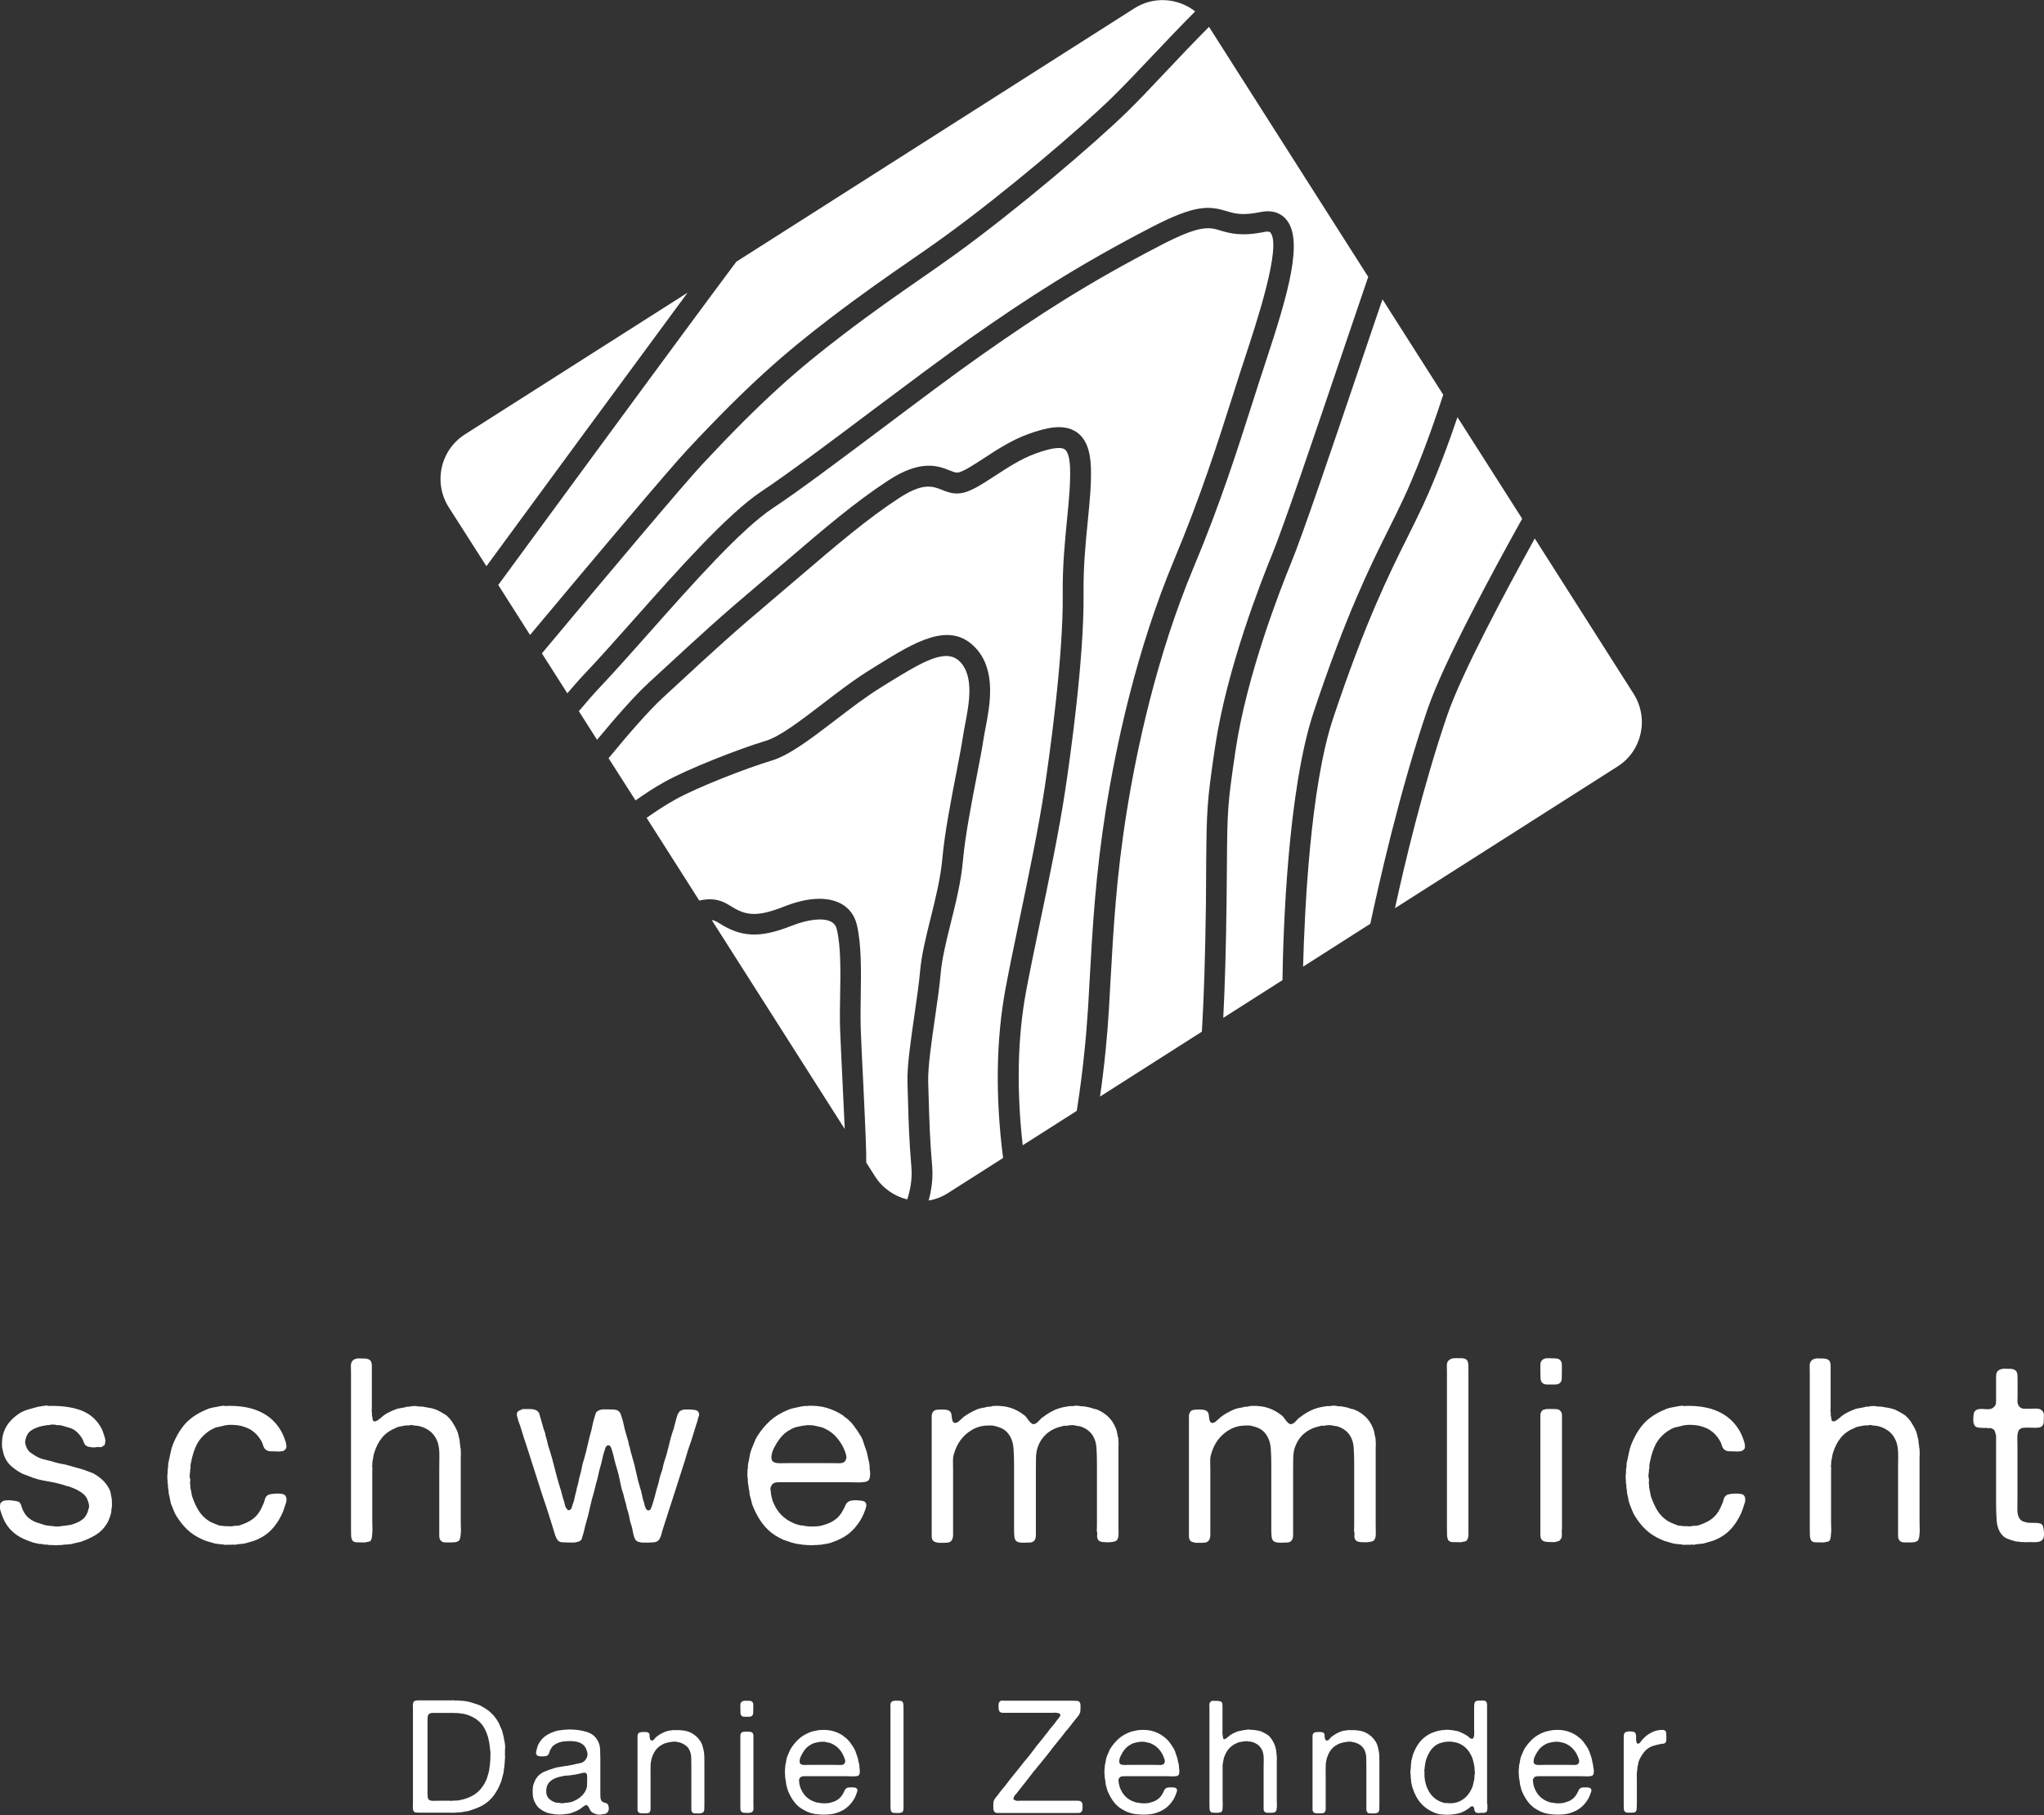
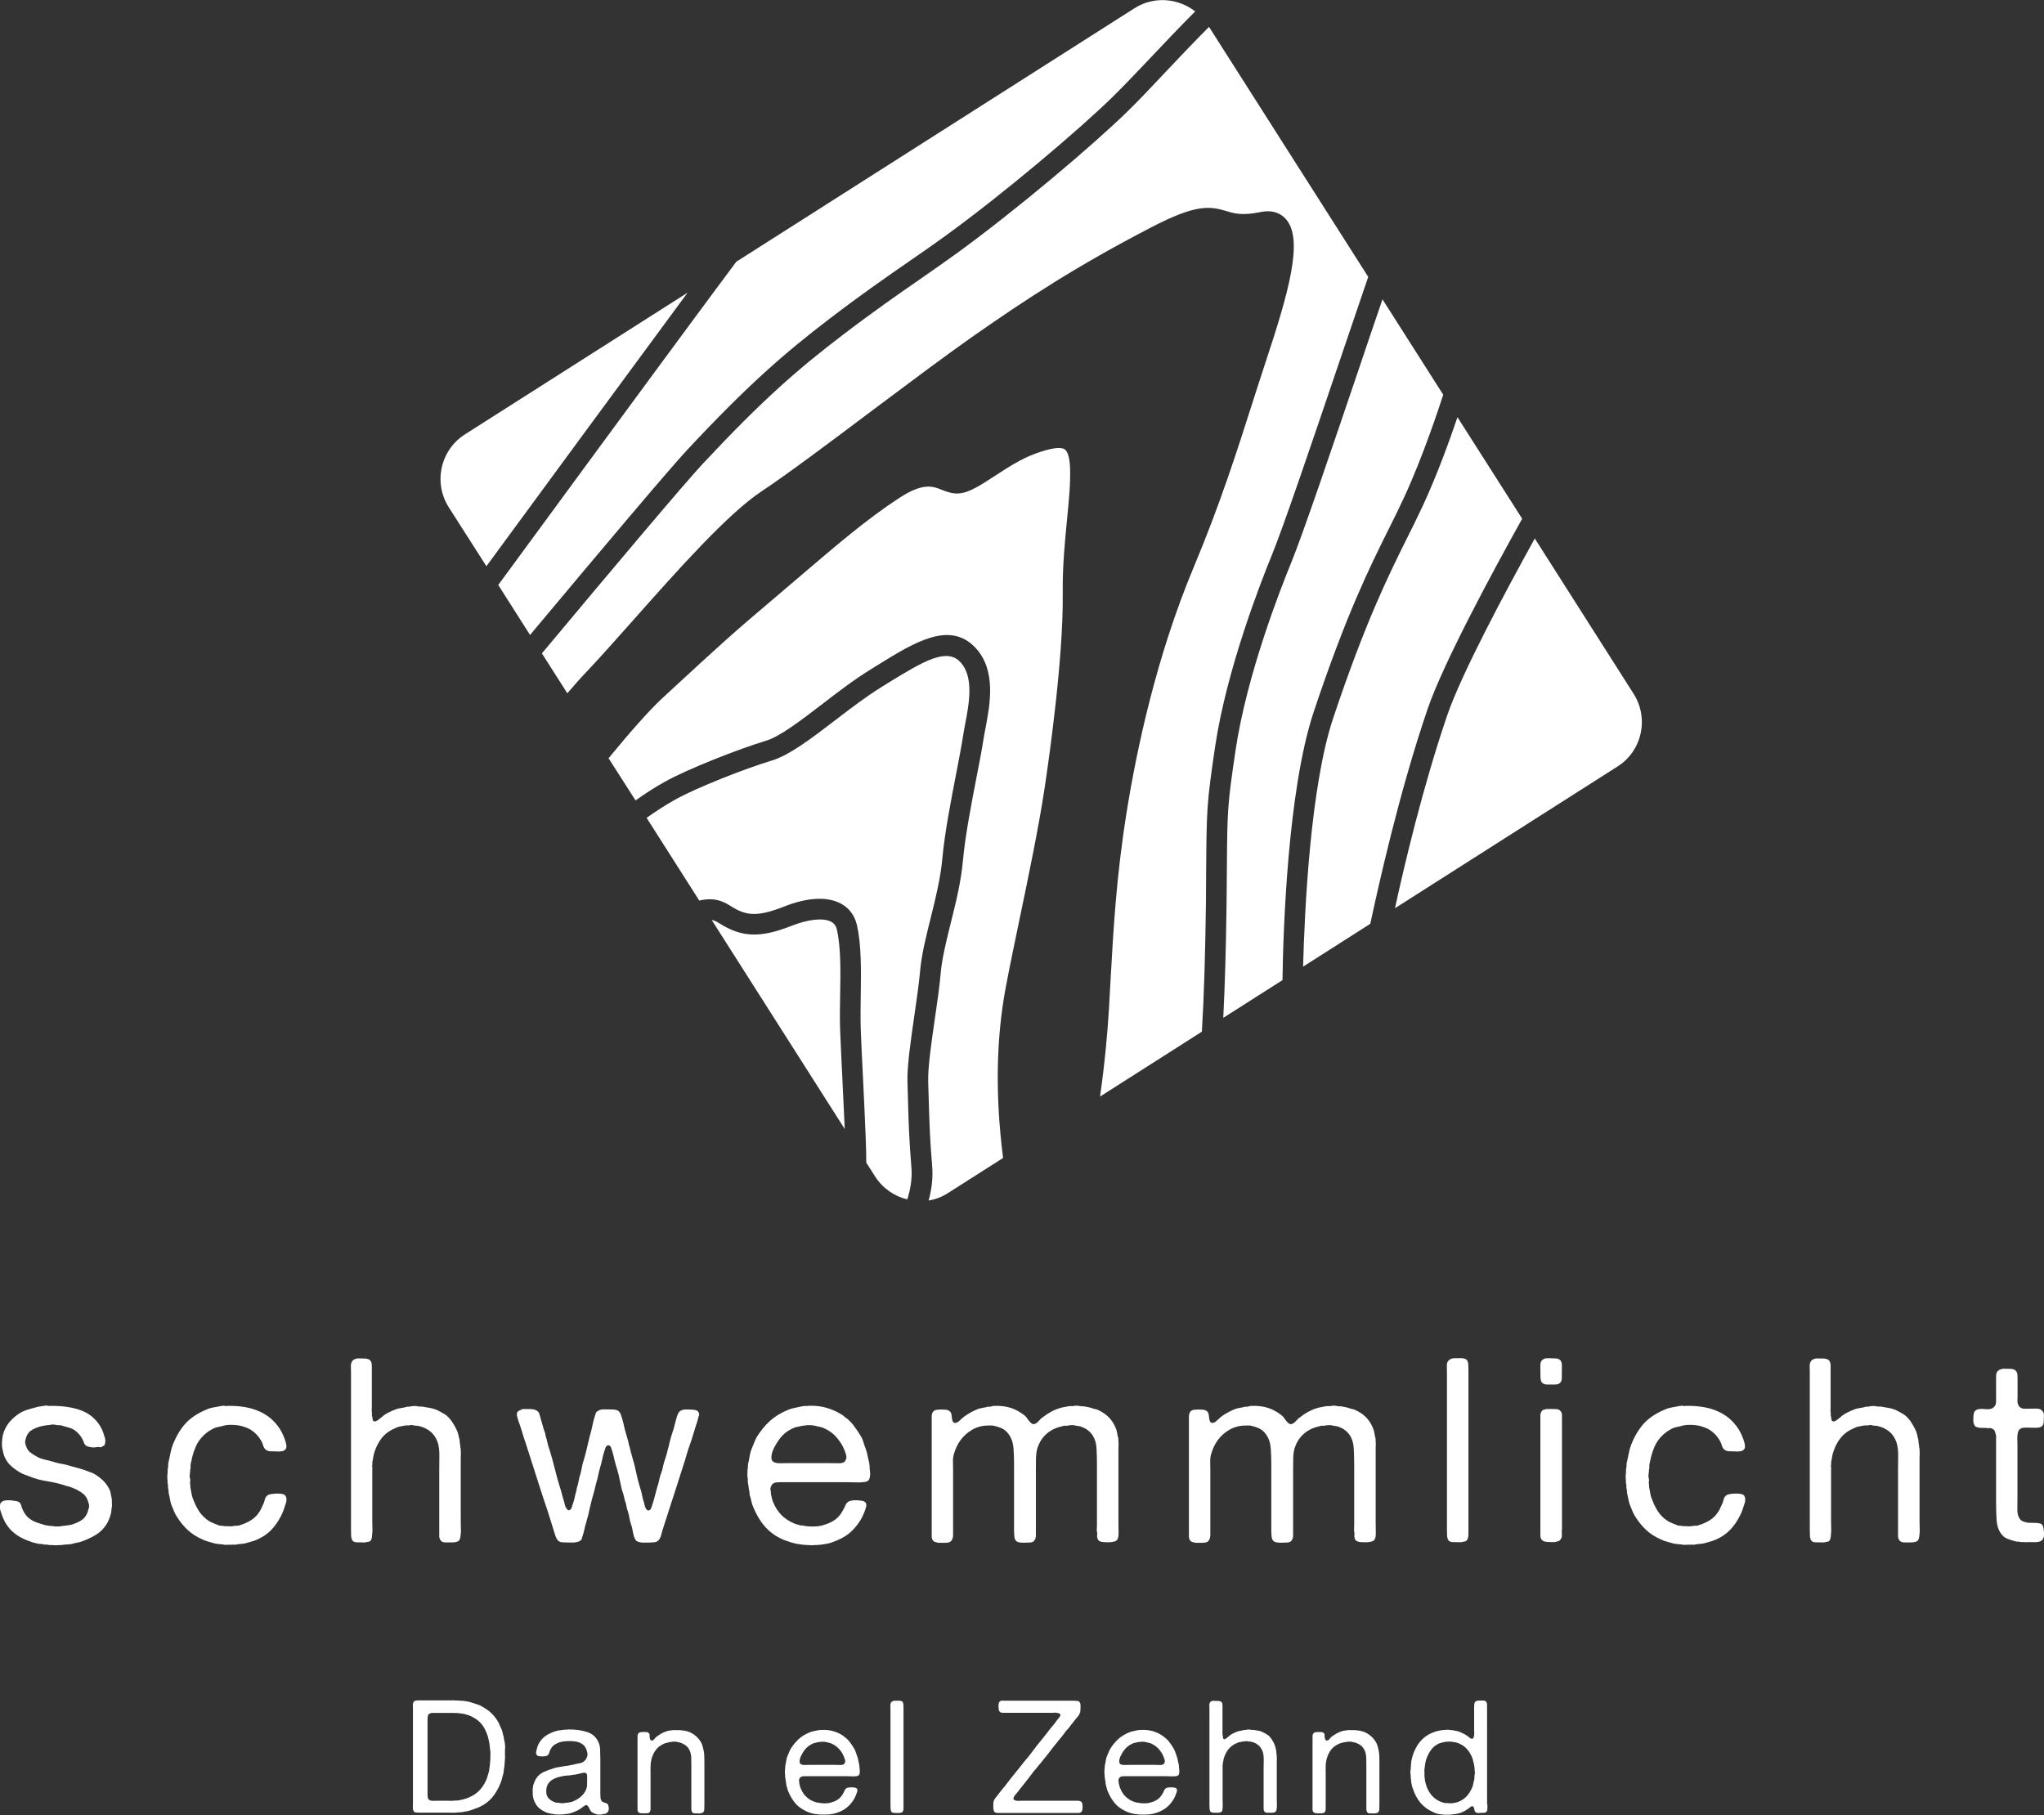
<svg xmlns="http://www.w3.org/2000/svg" version="1.1" id="Ebene_1" x="0px" y="0px" viewBox="0 0 186.41 165.53" style="enable-background:new 0 0 186.41 165.53;" xml:space="preserve">
  <rect x="0" y="0" width="186.41" height="165.53" fill="#333333" stroke="none" />
  <style type="text/css">
	.st0{fill:#FFFFFF;}
</style>
  <g>
    <path class="st0" d="M4.49,128.22c1.13-0.02,2.08,0.11,2.85,0.39c0.77,0.28,1.37,0.76,1.79,1.45c0.11,0.17,0.2,0.35,0.26,0.53   c0.06,0.18,0.13,0.38,0.19,0.6c0.03,0.11,0.04,0.22,0.02,0.34c-0.02,0.12-0.04,0.21-0.07,0.27c-0.03,0.03-0.07,0.06-0.12,0.08   c-0.05,0.02-0.09,0.05-0.12,0.08c-0.08,0.03-0.16,0.04-0.24,0.02c-0.08-0.02-0.16-0.02-0.24,0c-0.13,0.03-0.29,0.04-0.49,0.01   s-0.35-0.06-0.42-0.11c-0.13-0.08-0.21-0.18-0.25-0.32c-0.04-0.13-0.1-0.26-0.18-0.39c-0.14-0.25-0.34-0.48-0.59-0.68   c-0.17-0.13-0.36-0.22-0.57-0.28c-0.2-0.06-0.42-0.12-0.66-0.19c-0.08-0.03-0.16-0.04-0.24-0.04c-0.08,0.01-0.16,0-0.24-0.01   c-0.09-0.03-0.21-0.05-0.35-0.05c-0.14,0-0.26,0.02-0.35,0.05H4.35c-0.08,0.02-0.16,0.03-0.24,0.04c-0.08,0.01-0.16,0.02-0.24,0.04   c-0.41,0.09-0.75,0.23-1.01,0.4c-0.27,0.17-0.45,0.46-0.54,0.87c-0.03,0.11-0.04,0.22-0.01,0.33c0.02,0.11,0.05,0.2,0.08,0.28   c0.09,0.24,0.21,0.41,0.34,0.51c0.13,0.1,0.3,0.22,0.51,0.34c0.25,0.16,0.53,0.27,0.85,0.34c0.31,0.07,0.63,0.15,0.94,0.25   c0.2,0.06,0.41,0.11,0.61,0.14s0.41,0.08,0.61,0.14c0.33,0.09,0.65,0.19,0.97,0.27c0.31,0.09,0.63,0.19,0.94,0.32   c0.08,0.03,0.16,0.06,0.24,0.09c0.08,0.03,0.16,0.07,0.24,0.12c0.31,0.19,0.59,0.4,0.82,0.64c0.24,0.24,0.43,0.53,0.59,0.9   c0.03,0.11,0.06,0.26,0.09,0.45c0.03,0.11,0.05,0.22,0.06,0.34c0.01,0.12,0.01,0.25,0.01,0.39v0.24c-0.03,0.11-0.05,0.22-0.05,0.33   c0,0.11-0.02,0.22-0.05,0.33c-0.05,0.17-0.1,0.34-0.17,0.5c-0.06,0.16-0.13,0.3-0.21,0.42c-0.25,0.41-0.57,0.73-0.97,0.98   c-0.39,0.24-0.83,0.45-1.32,0.62c-0.14,0.05-0.29,0.08-0.44,0.11s-0.29,0.06-0.44,0.11c-0.16,0.03-0.31,0.05-0.47,0.05   c-0.16,0-0.31,0.02-0.47,0.05H5.41c-0.08,0.02-0.19,0.02-0.33,0.02c-0.14,0-0.25-0.01-0.33-0.02H4.49   c-0.09-0.03-0.2-0.04-0.31-0.04c-0.11,0.01-0.2,0-0.28-0.04c-0.08-0.02-0.18-0.02-0.31-0.02c-0.13-0.03-0.25-0.06-0.37-0.08   s-0.24-0.06-0.37-0.11c-0.49-0.16-0.91-0.35-1.27-0.59c-0.36-0.24-0.68-0.54-0.94-0.92c-0.14-0.2-0.26-0.42-0.35-0.64   s-0.18-0.46-0.26-0.73c-0.03-0.09-0.04-0.21-0.04-0.34c0.01-0.13,0.03-0.24,0.06-0.32c0.05-0.06,0.13-0.12,0.24-0.19   c0.08-0.03,0.19-0.05,0.33-0.06c0.14-0.01,0.28,0,0.42,0.01c0.14,0.02,0.28,0.04,0.41,0.06s0.22,0.05,0.27,0.08   c0.11,0.08,0.18,0.19,0.22,0.34s0.09,0.29,0.15,0.41c0.16,0.35,0.37,0.61,0.64,0.8c0.19,0.14,0.4,0.25,0.64,0.33   c0.24,0.08,0.49,0.16,0.75,0.24l0.49,0.07h0.14c0.11,0.03,0.25,0.05,0.44,0.05s0.33-0.01,0.46-0.05c0.11,0,0.2-0.01,0.26-0.02   c0.09-0.02,0.19-0.03,0.28-0.04s0.18-0.02,0.26-0.04c0.46-0.13,0.82-0.29,1.08-0.5c0.27-0.2,0.46-0.55,0.57-1.04   c0.03-0.08,0.04-0.17,0.02-0.26c-0.02-0.09-0.03-0.16-0.05-0.21c-0.08-0.3-0.19-0.52-0.33-0.67c-0.14-0.15-0.32-0.29-0.54-0.41   c-0.14-0.09-0.3-0.17-0.47-0.24c-0.17-0.06-0.35-0.12-0.52-0.19c-0.05-0.01-0.09-0.02-0.13-0.02c-0.04,0-0.08-0.02-0.13-0.05   c-0.53-0.17-1.09-0.3-1.66-0.39c-0.57-0.09-1.11-0.23-1.61-0.44c-0.16-0.06-0.31-0.12-0.45-0.17c-0.14-0.05-0.28-0.11-0.4-0.19   c-0.3-0.17-0.57-0.37-0.82-0.59c-0.25-0.22-0.45-0.5-0.59-0.83c-0.05-0.11-0.08-0.22-0.11-0.33c-0.02-0.11-0.05-0.23-0.08-0.35   c-0.05-0.19-0.06-0.4-0.05-0.65c0.02-0.24,0.04-0.45,0.07-0.62c0.03-0.08,0.05-0.14,0.06-0.2c0.01-0.05,0.03-0.11,0.06-0.18   c0.14-0.36,0.33-0.67,0.58-0.94c0.24-0.27,0.52-0.5,0.84-0.71c0.24-0.14,0.49-0.26,0.78-0.34s0.58-0.17,0.9-0.25   c0.11-0.02,0.22-0.03,0.32-0.05c0.1-0.01,0.22-0.03,0.34-0.05c0.05-0.02,0.11-0.02,0.19,0S4.46,128.25,4.49,128.22z" />
    <path class="st0" d="M20.76,128.22c1.16-0.02,2.13,0.15,2.91,0.51c0.78,0.35,1.39,0.88,1.85,1.59c0.2,0.31,0.38,0.7,0.52,1.15   c0.03,0.08,0.05,0.18,0.07,0.31c0.02,0.12,0.01,0.24-0.02,0.33c-0.05,0.08-0.13,0.15-0.24,0.21c-0.05,0.03-0.09,0.04-0.14,0.04   c-0.05-0.01-0.1,0-0.17,0.01c-0.06,0.02-0.13,0.02-0.19,0.01c-0.06-0.01-0.13-0.01-0.19-0.01c-0.17,0-0.34,0-0.5-0.01   s-0.29-0.05-0.4-0.13c-0.13-0.09-0.21-0.23-0.26-0.4c-0.05-0.17-0.11-0.32-0.19-0.45c-0.24-0.41-0.54-0.73-0.92-0.97   c-0.13-0.08-0.26-0.14-0.4-0.2c-0.14-0.05-0.29-0.11-0.45-0.15c-0.22-0.06-0.51-0.1-0.87-0.11c-0.36-0.01-0.66,0.03-0.9,0.11   c-0.11,0.03-0.21,0.05-0.31,0.07s-0.2,0.04-0.31,0.07c-0.41,0.17-0.77,0.41-1.08,0.71c-0.31,0.3-0.56,0.65-0.73,1.06   c-0.06,0.14-0.12,0.29-0.17,0.44c-0.05,0.15-0.09,0.31-0.14,0.48l-0.14,0.64c-0.02,0.08-0.02,0.17-0.01,0.26   c0.01,0.09,0,0.18-0.04,0.26v0.19c-0.02,0.06-0.03,0.17-0.04,0.31c-0.01,0.14,0,0.24,0.04,0.31c0.02,0.08,0.02,0.16,0,0.24   s-0.02,0.16,0,0.24c0.02,0.06,0.02,0.17,0.02,0.33c0.03,0.13,0.06,0.26,0.08,0.4s0.05,0.27,0.08,0.4c0.17,0.5,0.37,0.94,0.6,1.31   s0.55,0.69,0.95,0.95c0.14,0.08,0.29,0.15,0.44,0.21c0.15,0.06,0.31,0.13,0.48,0.19c0.08,0.02,0.14,0.02,0.19,0.02   c0.05,0,0.11,0.01,0.19,0.02c0.05,0.02,0.13,0.02,0.24,0.02h0.26c0,0.02,0.03,0.02,0.09,0.02c0.03-0.01,0.07-0.02,0.12-0.01   c0.05,0.01,0.09,0,0.14-0.01c0.11-0.03,0.22-0.04,0.32-0.04c0.1,0.01,0.21,0,0.32-0.04c0.41-0.13,0.76-0.29,1.06-0.48   c0.3-0.2,0.55-0.45,0.75-0.77c0.08-0.12,0.15-0.26,0.21-0.4c0.06-0.14,0.13-0.28,0.19-0.42c0.03-0.12,0.07-0.25,0.11-0.37   c0.04-0.12,0.11-0.22,0.22-0.29c0.05-0.05,0.14-0.08,0.28-0.11c0.14-0.02,0.29-0.04,0.46-0.05c0.16-0.01,0.32,0,0.47,0.01   c0.15,0.02,0.25,0.05,0.32,0.09c0.09,0.06,0.15,0.16,0.18,0.28s0.02,0.26-0.01,0.4c-0.08,0.24-0.15,0.46-0.22,0.67   c-0.07,0.21-0.16,0.42-0.27,0.62c-0.24,0.47-0.53,0.89-0.88,1.25c-0.35,0.36-0.78,0.65-1.28,0.87c-0.13,0.06-0.26,0.11-0.4,0.15   c-0.14,0.04-0.29,0.08-0.45,0.13c-0.17,0.06-0.35,0.1-0.52,0.11c-0.17,0.01-0.35,0.03-0.52,0.06c-0.06,0.03-0.13,0.04-0.19,0.02   c-0.06-0.02-0.13-0.02-0.19,0H21c-0.13,0-0.25,0-0.37,0.01s-0.22,0-0.32-0.04H20.2l-0.57-0.07c-0.2-0.06-0.4-0.12-0.59-0.17   c-0.19-0.05-0.37-0.11-0.54-0.19c-0.57-0.25-1.03-0.55-1.4-0.9c-0.37-0.34-0.71-0.77-1.02-1.27c-0.08-0.13-0.15-0.27-0.21-0.42   c-0.06-0.16-0.13-0.31-0.19-0.47c-0.08-0.17-0.13-0.35-0.16-0.54c-0.03-0.19-0.07-0.38-0.12-0.57c-0.02-0.06-0.02-0.12-0.02-0.19   c0-0.06-0.01-0.12-0.02-0.19c-0.03-0.09-0.04-0.2-0.04-0.31c0.01-0.11,0-0.21-0.04-0.31v-0.24c-0.02-0.08-0.02-0.19-0.02-0.33   s0.01-0.25,0.02-0.33c0.02-0.08,0.02-0.15,0.01-0.21c-0.01-0.06,0-0.12,0.01-0.19c0.03-0.11,0.04-0.22,0.04-0.33   c-0.01-0.11,0-0.21,0.04-0.31c0.06-0.27,0.12-0.53,0.17-0.8c0.05-0.27,0.12-0.52,0.21-0.75c0.33-0.82,0.73-1.48,1.2-1.98   c0.47-0.5,1.11-0.92,1.93-1.25c0.17-0.08,0.36-0.13,0.57-0.17c0.2-0.03,0.42-0.07,0.64-0.12c0.11-0.01,0.22-0.03,0.33-0.04   C20.52,128.25,20.64,128.24,20.76,128.22z" />
    <path class="st0" d="M32.59,123.89c0.22,0,0.45,0,0.69,0.01c0.24,0.01,0.41,0.08,0.51,0.2c0.08,0.11,0.12,0.27,0.12,0.48   s0,0.42,0,0.62v2.5v0.71c0,0.06,0,0.13-0.01,0.19s0,0.13,0.01,0.19c0.02,0.05,0.02,0.1,0.01,0.17c-0.01,0.06,0,0.12,0.01,0.17   c0.03,0.13,0.05,0.24,0.06,0.35c0.01,0.11,0.09,0.16,0.25,0.16c0.03-0.03,0.07-0.05,0.11-0.06c0.04-0.01,0.07-0.03,0.11-0.06   c0.09-0.06,0.18-0.13,0.26-0.2c0.08-0.07,0.17-0.15,0.26-0.22c0.17-0.13,0.36-0.24,0.58-0.34c0.21-0.1,0.43-0.19,0.65-0.27   c0.13-0.03,0.26-0.06,0.4-0.08c0.14-0.02,0.27-0.05,0.4-0.08c0.06-0.03,0.13-0.04,0.19-0.04c0.06,0.01,0.13,0,0.21-0.01   c0.08-0.03,0.21-0.05,0.39-0.05c0.18,0,0.31,0.02,0.39,0.05c0.08,0,0.15,0,0.22,0c0.07,0,0.15,0.01,0.22,0.02   c0.13,0.03,0.25,0.06,0.38,0.07c0.13,0.02,0.25,0.04,0.38,0.07c0.08,0.03,0.14,0.05,0.19,0.06c0.05,0.01,0.11,0.03,0.19,0.06   c0.17,0.08,0.34,0.16,0.49,0.25c0.16,0.09,0.31,0.18,0.47,0.29c0.16,0.14,0.31,0.31,0.45,0.49c0.09,0.14,0.18,0.28,0.26,0.42   c0.08,0.14,0.16,0.3,0.24,0.47c0.05,0.11,0.08,0.22,0.11,0.33c0.02,0.11,0.05,0.23,0.08,0.35c0.03,0.08,0.05,0.16,0.05,0.24   c0,0.08,0.01,0.16,0.02,0.26c0.03,0.08,0.04,0.16,0.04,0.24c-0.01,0.08,0,0.16,0.04,0.24v0.24c0.02,0.08,0.02,0.17,0.01,0.26   c-0.01,0.09-0.01,0.18-0.01,0.26v1.01v4.9c0,0.13,0,0.28,0.01,0.46c0.01,0.18,0.01,0.35,0,0.52c-0.01,0.17-0.03,0.32-0.06,0.46   s-0.08,0.24-0.14,0.28c-0.11,0.09-0.31,0.14-0.61,0.14c-0.2,0-0.4,0-0.6,0s-0.34-0.06-0.44-0.19c-0.08-0.11-0.12-0.24-0.12-0.39   s0-0.31,0-0.48v-1.7v-3.77c0-0.42,0-0.88,0.01-1.35c0.01-0.48-0.04-0.89-0.15-1.24c-0.19-0.53-0.5-0.93-0.94-1.18   c-0.13-0.08-0.26-0.14-0.4-0.2c-0.14-0.05-0.3-0.1-0.47-0.13c-0.06-0.01-0.16-0.02-0.28-0.02c-0.06-0.01-0.14-0.03-0.22-0.05   c-0.09-0.02-0.17-0.01-0.25,0.02c-0.06,0.02-0.13,0.02-0.19,0.01c-0.06-0.01-0.13,0-0.21,0.01c-0.14,0.03-0.29,0.06-0.44,0.08   s-0.29,0.07-0.41,0.13c-0.53,0.22-0.96,0.52-1.27,0.9c-0.31,0.38-0.56,0.86-0.73,1.44c-0.03,0.11-0.06,0.23-0.07,0.35   c-0.02,0.13-0.04,0.25-0.07,0.38c-0.02,0.05-0.02,0.1-0.01,0.15c0.01,0.06,0,0.11-0.01,0.15c-0.02,0.08-0.02,0.16,0,0.24   c0.02,0.08,0.02,0.16,0,0.24v4.73c0,0.13,0,0.27,0.01,0.44c0.01,0.16,0.01,0.33,0,0.48c-0.01,0.16-0.02,0.31-0.04,0.45   c-0.02,0.14-0.05,0.24-0.09,0.31c-0.06,0.08-0.14,0.12-0.22,0.13c-0.09,0.01-0.19,0.03-0.29,0.06h-0.33c-0.17,0-0.34,0-0.49-0.01   c-0.16-0.01-0.27-0.06-0.35-0.15c-0.08-0.12-0.12-0.28-0.13-0.46s-0.01-0.37-0.01-0.58v-2.17v-9.82v-2.31c0-0.17,0-0.36-0.01-0.55   c-0.01-0.2,0.03-0.35,0.11-0.46c0.06-0.11,0.18-0.19,0.35-0.24c0.03-0.01,0.06-0.02,0.09-0.01   C32.53,123.91,32.56,123.91,32.59,123.89z" />
    <path class="st0" d="M47.63,128.51c0.22,0,0.46,0,0.72,0s0.46,0.05,0.6,0.14c0.13,0.08,0.21,0.19,0.25,0.34   c0.04,0.15,0.08,0.3,0.13,0.46c0.06,0.19,0.12,0.39,0.17,0.59c0.05,0.21,0.11,0.4,0.19,0.59c0.03,0.08,0.05,0.15,0.05,0.21   s0.02,0.13,0.05,0.21c0.06,0.19,0.11,0.38,0.15,0.58s0.1,0.4,0.18,0.6c0.17,0.55,0.33,1.12,0.47,1.7c0.14,0.58,0.3,1.15,0.47,1.7   c0.08,0.22,0.14,0.44,0.19,0.65c0.05,0.21,0.11,0.43,0.19,0.65c0.03,0.13,0.06,0.25,0.09,0.37c0.03,0.12,0.09,0.22,0.17,0.32   c0.02,0.03,0.03,0.05,0.05,0.06c0.02,0.01,0.04,0.03,0.07,0.06c0.06,0,0.1-0.01,0.12-0.02c0.09-0.03,0.16-0.1,0.19-0.2   c0.03-0.1,0.06-0.2,0.09-0.29c0.08-0.2,0.14-0.41,0.18-0.61c0.04-0.2,0.09-0.41,0.15-0.61c0.03-0.12,0.05-0.22,0.05-0.28   c0.08-0.22,0.13-0.44,0.17-0.65c0.03-0.21,0.09-0.43,0.16-0.65c0.06-0.22,0.11-0.44,0.15-0.67c0.04-0.23,0.1-0.45,0.18-0.67   c0.13-0.44,0.24-0.89,0.34-1.34c0.1-0.46,0.22-0.9,0.34-1.34c0.05-0.2,0.09-0.4,0.13-0.59s0.09-0.38,0.15-0.57   c0.03-0.08,0.05-0.15,0.07-0.22c0.02-0.07,0.04-0.14,0.07-0.2c0.06-0.09,0.18-0.17,0.35-0.24c0.09-0.03,0.19-0.05,0.29-0.05   s0.21,0,0.32,0c0.2,0,0.4,0,0.6,0.01c0.2,0.01,0.36,0.05,0.48,0.13c0.09,0.08,0.16,0.17,0.2,0.27c0.04,0.1,0.07,0.22,0.11,0.34   c0.08,0.24,0.14,0.48,0.19,0.72c0.05,0.24,0.11,0.49,0.19,0.74c0.03,0.13,0.07,0.25,0.11,0.38s0.07,0.25,0.11,0.38   c0,0.05,0.02,0.13,0.05,0.26c0.05,0.14,0.09,0.29,0.12,0.44c0.03,0.15,0.07,0.3,0.12,0.46c0.02,0.05,0.04,0.13,0.07,0.26   c0.14,0.46,0.26,0.91,0.35,1.37c0.09,0.46,0.21,0.91,0.35,1.37c0.08,0.22,0.14,0.45,0.18,0.68s0.1,0.46,0.18,0.68   c0.03,0.11,0.06,0.22,0.08,0.32c0.02,0.1,0.07,0.2,0.13,0.29c0.02,0.03,0.04,0.05,0.06,0.06c0.02,0.01,0.05,0.03,0.08,0.06   c0.14,0,0.24-0.06,0.28-0.17c0.05-0.11,0.09-0.22,0.12-0.33c0.09-0.27,0.17-0.53,0.24-0.8s0.13-0.53,0.21-0.8   c0.08-0.22,0.14-0.44,0.18-0.65s0.1-0.43,0.18-0.65c0.06-0.14,0.11-0.29,0.14-0.45c0.03-0.16,0.07-0.32,0.12-0.5   c0.17-0.5,0.32-1.02,0.44-1.54c0.12-0.53,0.26-1.04,0.44-1.54c0.05-0.17,0.09-0.34,0.13-0.5c0.04-0.16,0.08-0.32,0.13-0.49   c0.03-0.09,0.06-0.19,0.09-0.28c0.03-0.09,0.08-0.18,0.14-0.26c0.03-0.06,0.08-0.11,0.15-0.14s0.15-0.06,0.22-0.09   c0.08-0.02,0.17-0.02,0.26-0.02s0.19,0,0.28,0c0.22,0,0.42,0.02,0.59,0.05s0.28,0.13,0.33,0.31c0.02,0.06,0.02,0.12,0,0.18   c-0.02,0.06-0.03,0.1-0.05,0.13c-0.03,0.11-0.06,0.21-0.08,0.31c-0.02,0.09-0.05,0.19-0.08,0.28c-0.03,0.06-0.05,0.12-0.06,0.18   c-0.01,0.05-0.03,0.11-0.06,0.18c-0.09,0.3-0.18,0.59-0.27,0.88c-0.09,0.29-0.18,0.58-0.29,0.86c-0.09,0.27-0.18,0.54-0.26,0.82   c-0.08,0.28-0.16,0.57-0.26,0.85c-0.22,0.69-0.44,1.38-0.66,2.07c-0.22,0.69-0.45,1.39-0.68,2.1c-0.09,0.27-0.18,0.54-0.26,0.81   s-0.17,0.55-0.26,0.81c-0.06,0.17-0.11,0.35-0.15,0.52c-0.04,0.17-0.1,0.33-0.18,0.47c-0.11,0.17-0.26,0.27-0.44,0.29   s-0.4,0.04-0.67,0.04h-0.49c-0.08-0.02-0.16-0.03-0.24-0.05c-0.08-0.02-0.15-0.04-0.21-0.07c-0.09-0.06-0.17-0.16-0.22-0.28   c-0.06-0.13-0.1-0.27-0.13-0.42c-0.03-0.16-0.06-0.31-0.09-0.46c-0.03-0.15-0.07-0.29-0.12-0.41c-0.06-0.19-0.11-0.38-0.14-0.58   c-0.03-0.2-0.08-0.39-0.14-0.58c-0.06-0.16-0.11-0.32-0.13-0.48c-0.02-0.16-0.07-0.33-0.13-0.48c-0.03-0.11-0.06-0.22-0.08-0.32   c-0.02-0.1-0.05-0.21-0.08-0.32c-0.13-0.36-0.22-0.73-0.29-1.12s-0.16-0.76-0.27-1.12c-0.09-0.28-0.17-0.57-0.24-0.85   c-0.06-0.28-0.13-0.56-0.21-0.82c-0.03-0.11-0.07-0.22-0.12-0.34c-0.05-0.12-0.13-0.18-0.26-0.18h-0.02l-0.02,0.02   c-0.09,0.03-0.16,0.11-0.2,0.24c-0.04,0.13-0.07,0.24-0.11,0.33c-0.08,0.25-0.14,0.5-0.19,0.74c-0.05,0.24-0.11,0.49-0.19,0.74   c-0.06,0.2-0.11,0.41-0.15,0.61c-0.04,0.21-0.09,0.41-0.15,0.61c-0.05,0.16-0.09,0.31-0.12,0.46c-0.03,0.15-0.07,0.31-0.12,0.48   c-0.14,0.46-0.26,0.93-0.37,1.41c-0.1,0.49-0.22,0.97-0.36,1.44c-0.06,0.19-0.11,0.38-0.15,0.58c-0.04,0.2-0.09,0.38-0.15,0.55   c-0.03,0.09-0.06,0.19-0.08,0.28c-0.02,0.09-0.07,0.17-0.15,0.21c-0.08,0.06-0.16,0.1-0.24,0.11c-0.08,0.01-0.17,0.03-0.28,0.06   h-0.47c-0.25,0-0.47-0.01-0.66-0.02s-0.34-0.09-0.45-0.24c-0.08-0.13-0.14-0.26-0.19-0.41c-0.05-0.15-0.09-0.3-0.14-0.46   c-0.09-0.3-0.19-0.6-0.28-0.9c-0.09-0.3-0.19-0.6-0.28-0.89c-0.35-1.02-0.68-2.04-1-3.06c-0.32-1.02-0.65-2.04-0.98-3.06   c-0.13-0.36-0.24-0.71-0.34-1.06c-0.1-0.34-0.22-0.68-0.34-1.01c-0.03-0.09-0.07-0.23-0.11-0.4c-0.04-0.17-0.03-0.31,0.04-0.4   c0.05-0.06,0.15-0.13,0.31-0.19c0.03,0,0.06,0,0.09,0C47.57,128.53,47.6,128.52,47.63,128.51z" />
    <path class="st0" d="M79.33,134.09c0.03,0.16,0.04,0.33,0.01,0.53c-0.02,0.2-0.07,0.33-0.15,0.41c-0.08,0.06-0.19,0.11-0.34,0.13   c-0.15,0.02-0.32,0.04-0.51,0.04c-0.19,0-0.38,0-0.56-0.01c-0.19-0.01-0.35-0.01-0.5-0.01h-6.03c-0.13,0-0.25,0-0.38,0.01   c-0.13,0.01-0.23,0.04-0.31,0.08c-0.06,0.03-0.13,0.09-0.19,0.19c-0.03,0.05-0.06,0.11-0.09,0.2c-0.03,0.09-0.03,0.17,0,0.25   c0.02,0.08,0.02,0.15,0.02,0.21c0,0.06,0.01,0.13,0.02,0.19c0.03,0.13,0.06,0.26,0.09,0.39c0.03,0.13,0.08,0.26,0.14,0.39   c0.36,0.85,0.96,1.45,1.79,1.81c0.09,0.05,0.2,0.09,0.31,0.12c0.11,0.03,0.22,0.06,0.33,0.09c0.05,0.02,0.13,0.02,0.24,0.02   c0.22,0.06,0.51,0.09,0.87,0.09s0.65-0.03,0.87-0.09c0.22-0.06,0.42-0.13,0.6-0.2c0.18-0.07,0.35-0.16,0.51-0.27   c0.17-0.11,0.32-0.24,0.45-0.39c0.13-0.15,0.24-0.31,0.33-0.48c0.09-0.16,0.18-0.32,0.25-0.5c0.07-0.17,0.19-0.3,0.36-0.38   c0.06-0.03,0.17-0.05,0.31-0.07c0.14-0.02,0.28-0.02,0.42-0.01s0.27,0.02,0.4,0.04c0.13,0.02,0.21,0.05,0.26,0.09   c0.16,0.11,0.2,0.29,0.12,0.54c-0.13,0.42-0.29,0.8-0.49,1.13c-0.31,0.5-0.67,0.92-1.07,1.24s-0.91,0.58-1.52,0.79   c-0.16,0.06-0.31,0.11-0.47,0.13c-0.16,0.02-0.32,0.05-0.49,0.08c-0.08,0.02-0.15,0.02-0.22,0.02c-0.07,0-0.15,0.01-0.22,0.02   h-0.24c-0.08,0.02-0.17,0.02-0.27,0.02c-0.1,0-0.19-0.01-0.25-0.02h-0.21c-0.08-0.02-0.15-0.02-0.21-0.02   c-0.06,0-0.13-0.01-0.19-0.02c-0.08-0.02-0.17-0.03-0.26-0.04s-0.18-0.02-0.26-0.04c-0.14-0.03-0.28-0.07-0.42-0.11   c-0.14-0.04-0.27-0.08-0.4-0.13c-0.06-0.03-0.12-0.05-0.17-0.06c-0.05-0.01-0.1-0.03-0.17-0.06c-0.24-0.11-0.49-0.24-0.75-0.4   c-0.46-0.3-0.84-0.66-1.17-1.1c-0.32-0.43-0.59-0.92-0.81-1.45c-0.08-0.17-0.14-0.35-0.18-0.54c-0.04-0.19-0.09-0.38-0.15-0.57   c-0.02-0.06-0.02-0.12-0.02-0.17s-0.01-0.11-0.02-0.19c-0.03-0.13-0.06-0.26-0.07-0.4s-0.04-0.28-0.07-0.42v-0.33   c-0.02-0.06-0.03-0.15-0.04-0.27c-0.01-0.12,0-0.21,0.01-0.29v-0.26c0.03-0.08,0.04-0.16,0.04-0.25c-0.01-0.09,0-0.17,0.01-0.25   c0.06-0.25,0.11-0.5,0.15-0.75s0.11-0.49,0.2-0.71c0.08-0.17,0.15-0.35,0.22-0.53c0.07-0.18,0.15-0.36,0.25-0.53   c0.35-0.55,0.74-1.03,1.18-1.43c0.44-0.4,0.98-0.73,1.63-1c0.19-0.08,0.38-0.14,0.58-0.18c0.2-0.04,0.4-0.08,0.62-0.13   c0.08-0.01,0.15-0.03,0.21-0.04c0.06-0.01,0.13-0.01,0.21-0.01c0.03-0.02,0.07-0.02,0.12,0c0.05,0.02,0.09,0.01,0.12-0.02   c0.66-0.02,1.23,0.05,1.72,0.2c0.49,0.15,0.93,0.35,1.32,0.6c0.08,0.03,0.14,0.08,0.19,0.13c0.05,0.06,0.1,0.1,0.16,0.13   c0.13,0.09,0.26,0.2,0.39,0.33c0.13,0.13,0.25,0.25,0.34,0.38c0.25,0.33,0.46,0.64,0.64,0.94c0.11,0.17,0.2,0.36,0.26,0.57   c0.06,0.2,0.13,0.41,0.21,0.61c0.08,0.21,0.14,0.42,0.18,0.64s0.09,0.44,0.15,0.66c0.02,0.11,0.03,0.22,0.04,0.33   C79.3,133.87,79.31,133.98,79.33,134.09z M77.05,133.29c0.05-0.06,0.09-0.14,0.12-0.25c0.03-0.1,0.03-0.21,0-0.32   c-0.09-0.35-0.23-0.67-0.4-0.97c-0.22-0.36-0.46-0.67-0.73-0.92s-0.61-0.46-1.04-0.64c-0.11-0.03-0.22-0.06-0.33-0.08   s-0.23-0.05-0.35-0.08c-0.13-0.03-0.26-0.05-0.4-0.05c-0.14,0-0.27,0-0.4,0c-0.05,0.03-0.1,0.04-0.17,0.04   c-0.06-0.01-0.12,0-0.16,0.01c-0.13,0.03-0.25,0.06-0.37,0.08s-0.23,0.05-0.34,0.08c-0.46,0.19-0.82,0.42-1.1,0.71   c-0.27,0.28-0.52,0.64-0.74,1.06c-0.05,0.08-0.09,0.18-0.14,0.29c-0.05,0.12-0.09,0.25-0.12,0.39c-0.03,0.14-0.04,0.28-0.02,0.4   c0.02,0.13,0.07,0.22,0.17,0.28c0.13,0.09,0.34,0.14,0.65,0.13c0.31-0.01,0.57-0.01,0.79-0.01h3.58c0.24,0,0.52,0,0.85,0.01   C76.72,133.47,76.94,133.41,77.05,133.29z" />
    <path class="st0" d="M90.68,128.22c0.6-0.02,1.1,0.05,1.52,0.19s0.8,0.35,1.14,0.61c0.13,0.08,0.23,0.18,0.32,0.32   c0.09,0.13,0.18,0.25,0.29,0.37c0.03,0.03,0.08,0.07,0.14,0.12c0.06,0.05,0.14,0.06,0.24,0.05c0.16-0.05,0.29-0.15,0.41-0.29   s0.24-0.26,0.37-0.34c0.22-0.17,0.45-0.33,0.68-0.46s0.49-0.25,0.78-0.34c0.13-0.05,0.26-0.08,0.41-0.11   c0.15-0.02,0.29-0.05,0.44-0.08c0.08-0.02,0.15-0.02,0.22-0.02c0.07,0,0.15,0,0.22,0c0.08-0.03,0.19-0.04,0.33-0.04   c0.14,0.01,0.24,0.02,0.31,0.04c0.08,0.02,0.2,0.02,0.35,0.02c0.14,0.03,0.28,0.06,0.41,0.08c0.13,0.02,0.26,0.06,0.39,0.11   c0.08,0.03,0.15,0.05,0.22,0.06c0.07,0.01,0.15,0.03,0.22,0.06c0.79,0.35,1.33,0.88,1.63,1.6c0.06,0.13,0.11,0.26,0.14,0.41   c0.03,0.15,0.06,0.31,0.09,0.48c0.03,0.05,0.04,0.1,0.04,0.15c-0.01,0.05,0,0.11,0.01,0.15v0.21c0.02,0.06,0.02,0.13,0.01,0.21   c-0.01,0.08-0.01,0.16-0.01,0.24v0.92v1.51v4.48c0,0.25,0,0.55,0.01,0.9c0.01,0.34-0.06,0.57-0.2,0.68   c-0.06,0.05-0.17,0.08-0.31,0.11c-0.14,0.02-0.29,0.04-0.45,0.04c-0.16,0-0.31-0.01-0.46-0.02c-0.15-0.02-0.26-0.05-0.32-0.09   c-0.09-0.05-0.16-0.14-0.19-0.28c-0.03-0.09-0.04-0.19-0.02-0.29c0.02-0.1,0.01-0.2-0.02-0.29c-0.02-0.08-0.02-0.17-0.01-0.27   c0.01-0.1,0.01-0.2,0.01-0.29v-1.06v-4.5c0-0.52-0.01-1.01-0.04-1.47c-0.02-0.46-0.14-0.85-0.34-1.17   c-0.24-0.38-0.6-0.65-1.08-0.82c-0.09-0.03-0.19-0.05-0.29-0.06c-0.1-0.01-0.21-0.03-0.32-0.06c-0.06-0.02-0.17-0.02-0.31-0.01   c-0.14,0.01-0.24,0.02-0.28,0.04c-0.08,0.02-0.16,0.02-0.24,0.01s-0.16,0-0.24,0.04c-0.22,0.05-0.43,0.11-0.64,0.19   c-0.82,0.35-1.37,0.95-1.65,1.81c-0.08,0.27-0.12,0.57-0.13,0.92c-0.01,0.35-0.01,0.7-0.01,1.06v3.09v2.29c0,0.19,0,0.38,0,0.58   c0,0.2-0.04,0.35-0.12,0.46c-0.08,0.13-0.21,0.2-0.4,0.21s-0.38,0.02-0.59,0.02c-0.27,0-0.46-0.03-0.59-0.09   c-0.14-0.08-0.22-0.21-0.25-0.39c-0.02-0.18-0.04-0.38-0.04-0.6v-2.24v-3.89c0-0.5-0.02-0.97-0.05-1.4   c-0.03-0.43-0.14-0.8-0.33-1.12c-0.17-0.28-0.37-0.49-0.59-0.62c-0.22-0.13-0.52-0.24-0.9-0.32c-0.06-0.02-0.13-0.02-0.2-0.02   c-0.07,0-0.15,0-0.22,0c-0.35,0-0.65,0.04-0.91,0.12c-0.26,0.08-0.49,0.18-0.69,0.31c-0.8,0.49-1.33,1.22-1.6,2.19   c-0.06,0.2-0.09,0.44-0.08,0.69c0.01,0.26,0.01,0.51,0.01,0.77v2.66v2.59c0,0.2,0,0.42,0,0.64s-0.05,0.39-0.14,0.52   c-0.08,0.11-0.2,0.17-0.35,0.19c-0.16,0.02-0.32,0.02-0.5,0.02h-0.35c-0.09-0.03-0.19-0.05-0.27-0.07   c-0.09-0.02-0.16-0.06-0.22-0.14c-0.08-0.09-0.12-0.22-0.12-0.37s0-0.31,0-0.48v-1.53v-6.74v-1.74c0-0.16,0-0.31,0-0.46   s0.03-0.27,0.09-0.37c0.05-0.09,0.12-0.16,0.21-0.19c0.13-0.05,0.33-0.07,0.6-0.07c0.27,0,0.47,0.02,0.6,0.07   c0.13,0.06,0.21,0.14,0.26,0.24c0.03,0.08,0.05,0.17,0.06,0.28c0.01,0.11,0.02,0.21,0.04,0.31c0.02,0.09,0.05,0.17,0.09,0.24   c0.05,0.06,0.13,0.09,0.24,0.09c0.03-0.03,0.07-0.05,0.11-0.05s0.07-0.02,0.11-0.05c0.09-0.08,0.18-0.16,0.27-0.24   c0.09-0.08,0.18-0.16,0.27-0.24c0.35-0.25,0.74-0.47,1.18-0.66c0.16-0.06,0.31-0.11,0.47-0.13c0.16-0.02,0.32-0.06,0.49-0.11   c0.09,0,0.19,0,0.29-0.01C90.49,128.23,90.59,128.22,90.68,128.22z" />
    <path class="st0" d="M114.14,128.22c0.6-0.02,1.1,0.05,1.52,0.19c0.42,0.14,0.8,0.35,1.14,0.61c0.12,0.08,0.23,0.18,0.32,0.32   c0.09,0.13,0.18,0.25,0.29,0.37c0.03,0.03,0.08,0.07,0.14,0.12c0.06,0.05,0.14,0.06,0.24,0.05c0.16-0.05,0.29-0.15,0.41-0.29   s0.24-0.26,0.37-0.34c0.22-0.17,0.45-0.33,0.68-0.46c0.24-0.13,0.49-0.25,0.78-0.34c0.12-0.05,0.26-0.08,0.41-0.11   c0.15-0.02,0.29-0.05,0.44-0.08c0.08-0.02,0.15-0.02,0.22-0.02c0.07,0,0.15,0,0.22,0c0.08-0.03,0.19-0.04,0.33-0.04   s0.24,0.02,0.31,0.04c0.08,0.02,0.2,0.02,0.35,0.02c0.14,0.03,0.28,0.06,0.41,0.08c0.13,0.02,0.26,0.06,0.39,0.11   c0.08,0.03,0.15,0.05,0.22,0.06c0.07,0.01,0.14,0.03,0.22,0.06c0.79,0.35,1.33,0.88,1.63,1.6c0.06,0.13,0.11,0.26,0.14,0.41   c0.03,0.15,0.06,0.31,0.09,0.48c0.03,0.05,0.04,0.1,0.04,0.15c-0.01,0.05,0,0.11,0.01,0.15v0.21c0.02,0.06,0.02,0.13,0.01,0.21   c-0.01,0.08-0.01,0.16-0.01,0.24v0.92v1.51v4.48c0,0.25,0,0.55,0.01,0.9c0.01,0.34-0.06,0.57-0.2,0.68   c-0.06,0.05-0.17,0.08-0.31,0.11c-0.14,0.02-0.29,0.04-0.45,0.04s-0.31-0.01-0.46-0.02c-0.15-0.02-0.26-0.05-0.32-0.09   c-0.09-0.05-0.16-0.14-0.19-0.28c-0.03-0.09-0.04-0.19-0.02-0.29c0.02-0.1,0.01-0.2-0.02-0.29c-0.02-0.08-0.02-0.17-0.01-0.27   c0.01-0.1,0.01-0.2,0.01-0.29v-1.06v-4.5c0-0.52-0.01-1.01-0.04-1.47c-0.02-0.46-0.14-0.85-0.34-1.17   c-0.24-0.38-0.6-0.65-1.08-0.82c-0.09-0.03-0.19-0.05-0.29-0.06c-0.1-0.01-0.21-0.03-0.32-0.06c-0.06-0.02-0.17-0.02-0.31-0.01   c-0.14,0.01-0.24,0.02-0.28,0.04c-0.08,0.02-0.16,0.02-0.24,0.01c-0.08-0.01-0.16,0-0.24,0.04c-0.22,0.05-0.43,0.11-0.64,0.19   c-0.82,0.35-1.37,0.95-1.65,1.81c-0.08,0.27-0.12,0.57-0.13,0.92s-0.01,0.7-0.01,1.06v3.09v2.29c0,0.19,0,0.38,0,0.58   c0,0.2-0.04,0.35-0.12,0.46c-0.08,0.13-0.21,0.2-0.4,0.21s-0.38,0.02-0.59,0.02c-0.27,0-0.46-0.03-0.59-0.09   c-0.14-0.08-0.22-0.21-0.25-0.39c-0.02-0.18-0.04-0.38-0.04-0.6v-2.24v-3.89c0-0.5-0.02-0.97-0.05-1.4s-0.14-0.8-0.33-1.12   c-0.17-0.28-0.37-0.49-0.59-0.62s-0.52-0.24-0.89-0.32c-0.06-0.02-0.13-0.02-0.2-0.02c-0.07,0-0.15,0-0.22,0   c-0.34,0-0.65,0.04-0.91,0.12c-0.26,0.08-0.49,0.18-0.7,0.31c-0.8,0.49-1.33,1.22-1.6,2.19c-0.06,0.2-0.09,0.44-0.08,0.69   c0.01,0.26,0.01,0.51,0.01,0.77v2.66v2.59c0,0.2,0,0.42,0,0.64s-0.05,0.39-0.14,0.52c-0.08,0.11-0.2,0.17-0.35,0.19   c-0.16,0.02-0.32,0.02-0.5,0.02h-0.35c-0.09-0.03-0.18-0.05-0.27-0.07c-0.09-0.02-0.16-0.06-0.22-0.14   c-0.08-0.09-0.12-0.22-0.12-0.37s0-0.31,0-0.48v-1.53v-6.74v-1.74c0-0.16,0-0.31,0-0.46s0.03-0.27,0.09-0.37   c0.05-0.09,0.12-0.16,0.21-0.19c0.12-0.05,0.33-0.07,0.6-0.07c0.27,0,0.47,0.02,0.6,0.07c0.13,0.06,0.21,0.14,0.26,0.24   c0.03,0.08,0.05,0.17,0.06,0.28c0.01,0.11,0.02,0.21,0.04,0.31c0.02,0.09,0.05,0.17,0.09,0.24c0.05,0.06,0.13,0.09,0.24,0.09   c0.03-0.03,0.07-0.05,0.11-0.05s0.07-0.02,0.11-0.05c0.09-0.08,0.18-0.16,0.27-0.24c0.09-0.08,0.18-0.16,0.27-0.24   c0.34-0.25,0.74-0.47,1.18-0.66c0.16-0.06,0.31-0.11,0.47-0.13s0.32-0.06,0.5-0.11c0.09,0,0.19,0,0.29-0.01   C113.95,128.23,114.05,128.22,114.14,128.22z" />
    <path class="st0" d="M132.62,123.87c0.2,0,0.42,0,0.65,0c0.23,0,0.4,0.06,0.51,0.17c0.08,0.11,0.12,0.26,0.13,0.44   c0.01,0.18,0.01,0.37,0.01,0.55v2.1v9.54v2.64c0,0.19,0,0.39,0,0.61s-0.04,0.39-0.12,0.52c-0.05,0.08-0.11,0.13-0.2,0.14   s-0.19,0.04-0.32,0.07h-0.33c-0.17,0-0.34,0-0.5-0.01s-0.27-0.06-0.35-0.15c-0.08-0.13-0.12-0.28-0.13-0.47s-0.01-0.38-0.01-0.59   v-2.17v-9.8v-2.31c0-0.17,0-0.36-0.01-0.55c-0.01-0.2,0.03-0.35,0.11-0.46c0.06-0.09,0.18-0.17,0.35-0.24   c0.03-0.01,0.07-0.02,0.11-0.01C132.55,123.89,132.59,123.88,132.62,123.87z" />
    <path class="st0" d="M140.69,126.15c-0.13-0.09-0.19-0.26-0.2-0.51c-0.01-0.24-0.01-0.48-0.01-0.72c0-0.13,0-0.26,0-0.4   c0-0.14,0.02-0.26,0.07-0.35c0.06-0.13,0.19-0.22,0.38-0.28c0.03-0.01,0.07-0.02,0.11-0.01c0.04,0.01,0.07,0,0.11-0.01   c0.27,0,0.52,0.01,0.75,0.02c0.24,0.02,0.39,0.11,0.47,0.28c0.05,0.09,0.07,0.21,0.07,0.34c0,0.13,0,0.27,0,0.41   c0,0.28,0,0.55-0.01,0.8s-0.11,0.42-0.32,0.5c-0.08,0.03-0.16,0.05-0.25,0.05c-0.09,0-0.18,0-0.27,0c-0.17,0-0.34,0-0.5,0   S140.8,126.23,140.69,126.15z M142.43,139.51c0,0.16,0,0.32,0.01,0.48c0.01,0.17-0.03,0.29-0.11,0.39   c-0.05,0.09-0.12,0.15-0.21,0.18c-0.09,0.02-0.2,0.05-0.33,0.08h-0.35c-0.2,0-0.38-0.01-0.53-0.04s-0.26-0.1-0.34-0.22   c-0.06-0.09-0.09-0.22-0.09-0.37s0-0.29,0-0.44v-9.96c0-0.17,0-0.34,0-0.51c0-0.17,0.04-0.29,0.12-0.39   c0.05-0.08,0.11-0.13,0.19-0.14c0.08-0.02,0.17-0.04,0.26-0.07c0.03,0,0.07,0,0.11,0.01s0.07,0,0.11-0.01c0.2,0,0.41,0,0.62,0.01   s0.36,0.07,0.44,0.2c0.08,0.09,0.12,0.22,0.12,0.36c0,0.15,0,0.3,0,0.46V139.51z" />
    <path class="st0" d="M153.78,128.22c1.16-0.02,2.13,0.15,2.91,0.51c0.78,0.35,1.39,0.88,1.85,1.59c0.2,0.31,0.38,0.7,0.52,1.15   c0.03,0.08,0.05,0.18,0.07,0.31c0.02,0.12,0.01,0.24-0.02,0.33c-0.05,0.08-0.13,0.15-0.24,0.21c-0.05,0.03-0.09,0.04-0.14,0.04   s-0.1,0-0.17,0.01s-0.13,0.02-0.19,0.01s-0.13-0.01-0.19-0.01c-0.17,0-0.34,0-0.49-0.01c-0.16-0.01-0.29-0.05-0.4-0.13   c-0.13-0.09-0.21-0.23-0.26-0.4s-0.11-0.32-0.19-0.45c-0.24-0.41-0.54-0.73-0.92-0.97c-0.12-0.08-0.26-0.14-0.4-0.2   c-0.14-0.05-0.29-0.11-0.45-0.15c-0.22-0.06-0.51-0.1-0.87-0.11s-0.66,0.03-0.89,0.11c-0.11,0.03-0.21,0.05-0.31,0.07   c-0.09,0.02-0.2,0.04-0.31,0.07c-0.41,0.17-0.77,0.41-1.08,0.71c-0.31,0.3-0.56,0.65-0.73,1.06c-0.06,0.14-0.12,0.29-0.17,0.44   s-0.09,0.31-0.14,0.48l-0.14,0.64c-0.02,0.08-0.02,0.17-0.01,0.26c0.01,0.09,0,0.18-0.04,0.26v0.19c-0.02,0.06-0.03,0.17-0.04,0.31   s0,0.24,0.04,0.31c0.01,0.08,0.01,0.16,0,0.24c-0.02,0.08-0.02,0.16,0,0.24c0.01,0.06,0.02,0.17,0.02,0.33   c0.03,0.13,0.06,0.26,0.08,0.4s0.05,0.27,0.08,0.4c0.17,0.5,0.37,0.94,0.6,1.31c0.23,0.37,0.54,0.69,0.95,0.95   c0.14,0.08,0.29,0.15,0.44,0.21s0.31,0.13,0.48,0.19c0.08,0.02,0.14,0.02,0.19,0.02c0.05,0,0.11,0.01,0.19,0.02   c0.05,0.02,0.13,0.02,0.24,0.02h0.26c0,0.02,0.03,0.02,0.09,0.02c0.03-0.01,0.07-0.02,0.12-0.01c0.05,0.01,0.09,0,0.14-0.01   c0.11-0.03,0.22-0.04,0.32-0.04c0.1,0.01,0.21,0,0.32-0.04c0.41-0.13,0.76-0.29,1.06-0.48c0.3-0.2,0.55-0.45,0.75-0.77   c0.08-0.12,0.15-0.26,0.21-0.4c0.06-0.14,0.12-0.28,0.19-0.42c0.03-0.12,0.07-0.25,0.11-0.37c0.04-0.12,0.11-0.22,0.22-0.29   c0.05-0.05,0.14-0.08,0.28-0.11s0.29-0.04,0.46-0.05s0.32,0,0.47,0.01c0.15,0.02,0.25,0.05,0.32,0.09   c0.09,0.06,0.15,0.16,0.18,0.28c0.02,0.13,0.02,0.26-0.01,0.4c-0.08,0.24-0.15,0.46-0.22,0.67c-0.07,0.21-0.16,0.42-0.27,0.62   c-0.24,0.47-0.53,0.89-0.88,1.25s-0.78,0.65-1.28,0.87c-0.13,0.06-0.26,0.11-0.4,0.15c-0.14,0.04-0.29,0.08-0.45,0.13   c-0.17,0.06-0.35,0.1-0.52,0.11s-0.35,0.03-0.52,0.06c-0.06,0.03-0.13,0.04-0.19,0.02c-0.06-0.02-0.13-0.02-0.19,0h-0.21   c-0.12,0-0.25,0-0.36,0.01c-0.12,0.01-0.22,0-0.32-0.04h-0.12l-0.57-0.07c-0.2-0.06-0.4-0.12-0.59-0.17s-0.37-0.11-0.54-0.19   c-0.57-0.25-1.03-0.55-1.4-0.9c-0.37-0.34-0.71-0.77-1.02-1.27c-0.08-0.13-0.15-0.27-0.21-0.42c-0.06-0.16-0.13-0.31-0.19-0.47   c-0.08-0.17-0.13-0.35-0.17-0.54c-0.03-0.19-0.07-0.38-0.12-0.57c-0.02-0.06-0.02-0.12-0.02-0.19c0-0.06-0.01-0.12-0.02-0.19   c-0.03-0.09-0.04-0.2-0.04-0.31c0.01-0.11,0-0.21-0.04-0.31v-0.24c-0.02-0.08-0.02-0.19-0.02-0.33s0.01-0.25,0.02-0.33   c0.01-0.08,0.02-0.15,0.01-0.21c-0.01-0.06,0-0.12,0.01-0.19c0.03-0.11,0.04-0.22,0.04-0.33c-0.01-0.11,0-0.21,0.04-0.31   c0.06-0.27,0.12-0.53,0.17-0.8c0.05-0.27,0.12-0.52,0.21-0.75c0.33-0.82,0.73-1.48,1.2-1.98c0.47-0.5,1.12-0.92,1.93-1.25   c0.17-0.08,0.36-0.13,0.57-0.17s0.42-0.07,0.64-0.12c0.11-0.01,0.22-0.03,0.33-0.04C153.54,128.25,153.66,128.24,153.78,128.22z" />
    <path class="st0" d="M165.62,123.89c0.22,0,0.45,0,0.7,0.01c0.24,0.01,0.41,0.08,0.51,0.2c0.08,0.11,0.12,0.27,0.12,0.48   s0,0.42,0,0.62v2.5v0.71c0,0.06,0,0.13-0.01,0.19s0,0.13,0.01,0.19c0.02,0.05,0.02,0.1,0.01,0.17s0,0.12,0.01,0.17   c0.03,0.13,0.05,0.24,0.06,0.35c0.01,0.11,0.09,0.16,0.25,0.16c0.03-0.03,0.07-0.05,0.11-0.06c0.04-0.01,0.07-0.03,0.11-0.06   c0.09-0.06,0.18-0.13,0.26-0.2c0.08-0.07,0.17-0.15,0.26-0.22c0.17-0.13,0.37-0.24,0.58-0.34s0.43-0.19,0.65-0.27   c0.13-0.03,0.26-0.06,0.4-0.08c0.14-0.02,0.27-0.05,0.4-0.08c0.06-0.03,0.13-0.04,0.19-0.04c0.06,0.01,0.13,0,0.21-0.01   c0.08-0.03,0.21-0.05,0.39-0.05s0.31,0.02,0.39,0.05c0.08,0,0.15,0,0.22,0c0.07,0,0.14,0.01,0.22,0.02   c0.12,0.03,0.25,0.06,0.38,0.07c0.12,0.02,0.25,0.04,0.38,0.07c0.08,0.03,0.14,0.05,0.19,0.06c0.05,0.01,0.11,0.03,0.19,0.06   c0.17,0.08,0.34,0.16,0.49,0.25c0.16,0.09,0.31,0.18,0.47,0.29c0.16,0.14,0.31,0.31,0.45,0.49c0.09,0.14,0.18,0.28,0.26,0.42   c0.08,0.14,0.16,0.3,0.24,0.47c0.05,0.11,0.08,0.22,0.11,0.33c0.02,0.11,0.05,0.23,0.08,0.35c0.03,0.08,0.05,0.16,0.05,0.24   c0,0.08,0.01,0.16,0.02,0.26c0.03,0.08,0.04,0.16,0.04,0.24c-0.01,0.08,0,0.16,0.04,0.24v0.24c0.02,0.08,0.02,0.17,0.01,0.26   c-0.01,0.09-0.01,0.18-0.01,0.26v1.01v4.9c0,0.13,0,0.28,0.01,0.46c0.01,0.18,0.01,0.35,0,0.52c-0.01,0.17-0.03,0.32-0.06,0.46   s-0.08,0.24-0.14,0.28c-0.11,0.09-0.31,0.14-0.61,0.14c-0.2,0-0.4,0-0.6,0s-0.34-0.06-0.44-0.19c-0.08-0.11-0.12-0.24-0.12-0.39   s0-0.31,0-0.48v-1.7v-3.77c0-0.42,0-0.88,0.01-1.35s-0.04-0.89-0.15-1.24c-0.19-0.53-0.5-0.93-0.94-1.18   c-0.13-0.08-0.26-0.14-0.4-0.2c-0.14-0.05-0.3-0.1-0.47-0.13c-0.06-0.01-0.16-0.02-0.28-0.02c-0.06-0.01-0.14-0.03-0.22-0.05   c-0.09-0.02-0.17-0.01-0.25,0.02c-0.06,0.02-0.13,0.02-0.19,0.01c-0.06-0.01-0.13,0-0.21,0.01c-0.14,0.03-0.29,0.06-0.44,0.08   c-0.15,0.02-0.29,0.07-0.41,0.13c-0.53,0.22-0.96,0.52-1.27,0.9c-0.31,0.38-0.56,0.86-0.73,1.44c-0.03,0.11-0.05,0.23-0.07,0.35   c-0.02,0.13-0.04,0.25-0.07,0.38c-0.02,0.05-0.02,0.1-0.01,0.15c0.01,0.06,0,0.11-0.01,0.15c-0.02,0.08-0.02,0.16,0,0.24   c0.02,0.08,0.02,0.16,0,0.24v4.73c0,0.13,0,0.27,0.01,0.44c0.01,0.16,0.01,0.33,0,0.48c-0.01,0.16-0.02,0.31-0.04,0.45   c-0.02,0.14-0.05,0.24-0.09,0.31c-0.06,0.08-0.14,0.12-0.22,0.13c-0.09,0.01-0.18,0.03-0.29,0.06h-0.33c-0.17,0-0.34,0-0.49-0.01   c-0.16-0.01-0.28-0.06-0.35-0.15c-0.08-0.12-0.12-0.28-0.13-0.46s-0.01-0.37-0.01-0.58v-2.17v-9.82v-2.31c0-0.17,0-0.36-0.01-0.55   s0.03-0.35,0.11-0.46c0.06-0.11,0.18-0.19,0.35-0.24c0.03-0.01,0.06-0.02,0.09-0.01C165.55,123.91,165.59,123.91,165.62,123.89z" />
    <path class="st0" d="M182.65,124.83c0.24,0,0.47,0,0.71,0.01c0.24,0.01,0.4,0.08,0.5,0.2c0.08,0.09,0.12,0.22,0.13,0.39   c0.01,0.17,0.01,0.33,0.01,0.51v1.37c0,0.13,0,0.26-0.01,0.39c-0.01,0.13,0,0.25,0.04,0.34c0.06,0.22,0.2,0.36,0.42,0.42   c0.08,0.02,0.15,0.02,0.22,0.02c0.07,0,0.14,0,0.22,0c0.17,0,0.38,0,0.64-0.01c0.25-0.01,0.43,0.01,0.54,0.06   c0.14,0.09,0.24,0.19,0.28,0.28c0.03,0.06,0.05,0.13,0.05,0.21c0,0.08,0,0.16,0,0.24c0,0.17-0.01,0.33-0.02,0.48   s-0.07,0.26-0.17,0.34c-0.09,0.08-0.22,0.12-0.39,0.13c-0.17,0.01-0.34,0.01-0.52,0c-0.18-0.01-0.36-0.01-0.53-0.01   s-0.32,0.02-0.45,0.07c-0.11,0.05-0.19,0.13-0.24,0.24c-0.05,0.11-0.08,0.24-0.09,0.39s-0.02,0.31-0.01,0.47   c0.01,0.17,0.01,0.33,0.01,0.48v4.66c0,0.35,0,0.71-0.01,1.1s0.06,0.68,0.2,0.88c0.08,0.13,0.18,0.21,0.31,0.26   c0.12,0.05,0.27,0.09,0.45,0.12c0.05,0.02,0.1,0.02,0.15,0.01c0.05-0.01,0.11,0,0.15,0.01h0.31c0.16,0,0.3,0.01,0.44,0.04   c0.13,0.02,0.23,0.08,0.29,0.18c0.03,0.05,0.06,0.13,0.08,0.25c0.02,0.12,0.04,0.24,0.05,0.37c0.01,0.13,0,0.25-0.01,0.37   s-0.05,0.21-0.09,0.27c-0.06,0.11-0.18,0.19-0.35,0.24c-0.13,0.03-0.27,0.04-0.42,0.04s-0.3-0.01-0.42-0.01   c-0.09,0-0.19,0-0.28,0.01c-0.09,0.01-0.18,0-0.26-0.01h-0.28c-0.08-0.02-0.15-0.03-0.22-0.04c-0.07-0.01-0.15-0.01-0.22-0.01   c-0.31-0.08-0.58-0.17-0.81-0.26c-0.23-0.09-0.42-0.26-0.58-0.49c-0.22-0.31-0.35-0.71-0.38-1.19c-0.03-0.48-0.05-0.99-0.05-1.54   v-6.17c-0.05-0.2-0.09-0.35-0.13-0.45c-0.04-0.09-0.15-0.17-0.34-0.24c-0.06-0.01-0.12-0.01-0.19,0c-0.06,0.02-0.12,0.01-0.19-0.02   h-0.38c-0.21,0-0.37-0.02-0.51-0.06c-0.13-0.04-0.22-0.13-0.27-0.27c-0.03-0.06-0.05-0.13-0.06-0.21   c-0.01-0.08-0.01-0.16-0.01-0.24c0-0.22,0.02-0.4,0.05-0.55c0.03-0.15,0.13-0.26,0.28-0.34c0.17-0.06,0.4-0.08,0.67-0.05   c0.28,0.03,0.51,0.02,0.7-0.05c0.14-0.08,0.25-0.19,0.33-0.33c0.03-0.09,0.05-0.21,0.05-0.35c0-0.14,0-0.28,0-0.4v-1.46   c0-0.13,0-0.25,0-0.39s0.02-0.25,0.05-0.34c0.06-0.13,0.18-0.23,0.35-0.31c0.05,0,0.09,0,0.13-0.01   C182.59,124.84,182.62,124.83,182.65,124.83z" />
  </g>
  <g>
    <path class="st0" d="M46.05,159.98c0,0.08,0,0.16,0.01,0.25s0,0.17-0.02,0.24v0.14c-0.01,0.03-0.01,0.06-0.01,0.1s0,0.07-0.01,0.09   c-0.01,0.05-0.01,0.1-0.01,0.15s0,0.1-0.01,0.15c-0.03,0.13-0.05,0.28-0.06,0.42c-0.01,0.15-0.04,0.29-0.09,0.42   c-0.03,0.12-0.06,0.23-0.09,0.35c-0.03,0.12-0.07,0.24-0.12,0.35c-0.16,0.41-0.37,0.78-0.61,1.11c-0.24,0.33-0.55,0.61-0.91,0.84   c-0.18,0.11-0.38,0.21-0.58,0.29c-0.21,0.08-0.43,0.16-0.67,0.24c-0.11,0.04-0.22,0.06-0.34,0.08c-0.12,0.01-0.24,0.04-0.35,0.06   c-0.11,0.02-0.21,0.03-0.31,0.03s-0.2,0.01-0.29,0.03h-0.2c-0.03,0.01-0.06,0.01-0.1,0.01s-0.08-0.01-0.11-0.01h-2.87   c-0.14,0-0.27-0.01-0.38-0.02c-0.11-0.01-0.19-0.07-0.22-0.18c-0.04-0.08-0.06-0.19-0.05-0.33s0.01-0.27,0.01-0.39v-8.49   c0-0.12,0-0.24-0.01-0.37c0-0.13,0.02-0.23,0.06-0.31c0.04-0.07,0.11-0.11,0.22-0.13c0.02-0.01,0.04-0.01,0.06-0.01   c0.02,0,0.04,0,0.06-0.01h3.12c0.05,0,0.09,0,0.14-0.01s0.08,0,0.12,0.01c0.05,0.02,0.1,0.02,0.15,0.01s0.1-0.01,0.15,0   s0.1,0.01,0.16,0.01s0.11,0,0.16,0.01c0.05,0.01,0.09,0.01,0.14,0.01c0.04,0,0.09,0,0.14,0.01c0.11,0.02,0.21,0.04,0.3,0.05   c0.1,0.01,0.19,0.04,0.29,0.07c0.21,0.07,0.41,0.13,0.6,0.19c0.19,0.06,0.37,0.15,0.53,0.25c0.13,0.08,0.25,0.15,0.36,0.23   c0.03,0.02,0.06,0.04,0.09,0.06c0.03,0.02,0.06,0.05,0.09,0.07c0.06,0.05,0.11,0.1,0.16,0.14s0.1,0.1,0.14,0.14   c0.05,0.05,0.09,0.08,0.11,0.1c0.04,0.06,0.08,0.11,0.12,0.16c0.04,0.05,0.08,0.1,0.12,0.16c0.05,0.06,0.09,0.12,0.12,0.18   c0.03,0.06,0.07,0.13,0.12,0.19c0.02,0.04,0.03,0.07,0.04,0.1c0.01,0.03,0.02,0.06,0.04,0.1c0.04,0.08,0.07,0.15,0.1,0.22   c0.03,0.07,0.06,0.15,0.1,0.22c0.04,0.11,0.07,0.21,0.09,0.32s0.05,0.22,0.08,0.32c0.02,0.06,0.03,0.11,0.03,0.17   c0,0.05,0.01,0.11,0.03,0.17c0.05,0.17,0.07,0.36,0.08,0.57C46.05,159.57,46.05,159.78,46.05,159.98z M44.69,160.73   c0.02-0.1,0.03-0.2,0.03-0.31c0-0.11,0-0.22,0-0.32c0-0.08,0-0.15,0.01-0.22c0-0.07,0-0.14-0.02-0.21c0-0.03,0-0.06-0.01-0.09   c-0.01-0.03-0.01-0.06-0.01-0.1c-0.02-0.1-0.03-0.21-0.04-0.32s-0.02-0.21-0.05-0.32c-0.02-0.08-0.04-0.15-0.05-0.22   c-0.01-0.07-0.03-0.15-0.05-0.22c-0.11-0.35-0.24-0.65-0.4-0.91c-0.27-0.43-0.67-0.76-1.19-0.98c-0.09-0.05-0.18-0.08-0.27-0.11   c-0.1-0.02-0.2-0.05-0.3-0.08c-0.11-0.03-0.21-0.04-0.32-0.05s-0.22-0.02-0.32-0.04h-0.3c-0.03-0.01-0.06-0.01-0.1-0.01   c-0.04,0-0.08,0-0.12,0h-1.75c-0.02,0.01-0.04,0.01-0.07,0.01s-0.05,0-0.07,0.01c-0.05,0.02-0.09,0.04-0.14,0.06   s-0.07,0.05-0.09,0.09c-0.02,0.04-0.04,0.11-0.06,0.2v0.12c-0.01,0.04-0.01,0.08-0.01,0.13c0,0.05,0,0.09,0,0.13v6.53   c0,0.05,0,0.09,0,0.14c0,0.04,0,0.08,0.01,0.12v0.11c0.02,0.1,0.04,0.16,0.06,0.2c0.08,0.12,0.22,0.17,0.43,0.17   c0.21,0,0.41-0.01,0.6-0.01h0.83c0.07,0,0.14,0,0.22,0.01s0.14,0,0.2-0.02h0.16c0.05-0.01,0.1-0.01,0.16-0.01   c0.06,0,0.11,0,0.17-0.01c0.06-0.02,0.11-0.03,0.17-0.04s0.12-0.02,0.19-0.04c0.1-0.03,0.21-0.06,0.31-0.09   c0.1-0.03,0.2-0.07,0.31-0.12c0.35-0.15,0.66-0.36,0.91-0.62c0.25-0.26,0.46-0.58,0.62-0.94c0.05-0.11,0.09-0.22,0.12-0.34   c0.03-0.12,0.07-0.24,0.11-0.37c0.03-0.11,0.05-0.22,0.06-0.34c0.01-0.12,0.03-0.24,0.05-0.35c0.01-0.05,0.01-0.09,0.01-0.12   C44.69,160.8,44.69,160.76,44.69,160.73z" />
    <path class="st0" d="M55.51,164.81c0.03,0.15,0.01,0.28-0.04,0.38s-0.13,0.17-0.23,0.22c-0.05,0.02-0.1,0.03-0.15,0.03   s-0.11,0.01-0.17,0.03c-0.21,0.05-0.42,0.04-0.63-0.04s-0.35-0.16-0.42-0.27c-0.05-0.07-0.09-0.15-0.13-0.24   c-0.04-0.09-0.09-0.17-0.14-0.22c-0.02-0.02-0.04-0.04-0.06-0.06s-0.06-0.02-0.09-0.01c-0.11,0.03-0.2,0.08-0.29,0.16   c-0.09,0.08-0.18,0.14-0.27,0.2c-0.12,0.08-0.26,0.15-0.4,0.21c-0.14,0.06-0.3,0.12-0.46,0.17c-0.1,0.03-0.2,0.05-0.31,0.06   c-0.11,0.01-0.22,0.02-0.32,0.04c-0.05,0.01-0.09,0.01-0.12,0.01s-0.07,0-0.11,0c-0.11,0.02-0.21,0.02-0.3,0h-0.13   c-0.05-0.01-0.1-0.01-0.14-0.01s-0.09-0.01-0.13-0.03c-0.04-0.01-0.07-0.01-0.09-0.01s-0.05,0-0.08-0.01   c-0.08-0.02-0.15-0.04-0.23-0.05s-0.15-0.04-0.22-0.06c-0.29-0.12-0.52-0.27-0.7-0.42c-0.18-0.16-0.32-0.38-0.44-0.67   c-0.09-0.21-0.13-0.46-0.13-0.76v-0.3c0.01-0.05,0.02-0.1,0.02-0.15s0.01-0.11,0.02-0.17c0.04-0.1,0.08-0.21,0.12-0.32   c0.04-0.11,0.09-0.2,0.14-0.29c0.17-0.28,0.41-0.48,0.7-0.62c0.3-0.13,0.62-0.25,0.98-0.36c0.13-0.04,0.27-0.07,0.42-0.09   c0.14-0.02,0.29-0.04,0.43-0.07c0.07-0.02,0.13-0.03,0.19-0.03s0.13-0.01,0.21-0.03c0.07-0.02,0.13-0.03,0.2-0.04   s0.14-0.02,0.22-0.04c0.24-0.06,0.46-0.11,0.68-0.15c0.21-0.04,0.38-0.15,0.5-0.32c0.06-0.08,0.1-0.17,0.14-0.29   c0.04-0.12,0.04-0.25,0-0.4c-0.06-0.23-0.14-0.41-0.25-0.55c-0.11-0.13-0.27-0.24-0.47-0.32c-0.11-0.05-0.25-0.08-0.41-0.1   s-0.32-0.03-0.5-0.03c-0.17,0-0.34,0.01-0.5,0.03s-0.3,0.05-0.42,0.09c-0.16,0.06-0.32,0.14-0.47,0.24   c-0.08,0.06-0.15,0.13-0.21,0.22c-0.06,0.09-0.12,0.19-0.17,0.29c-0.03,0.08-0.06,0.16-0.08,0.24c-0.02,0.09-0.07,0.15-0.14,0.2   c-0.04,0.03-0.1,0.05-0.19,0.07c-0.09,0.01-0.18,0.02-0.28,0.02s-0.19-0.01-0.28-0.02c-0.09-0.01-0.16-0.04-0.19-0.07   c-0.04-0.03-0.07-0.08-0.09-0.14c-0.02-0.07-0.02-0.14,0-0.22c0.03-0.12,0.06-0.24,0.09-0.35s0.07-0.22,0.12-0.32   c0.18-0.34,0.41-0.6,0.69-0.78c0.28-0.19,0.62-0.34,1.03-0.45c0.1-0.02,0.19-0.03,0.29-0.04s0.2-0.02,0.31-0.04   c0.04-0.01,0.1-0.01,0.19-0.01c0.09,0,0.14,0,0.16-0.02c0.67-0.01,1.25,0.07,1.75,0.23c0.5,0.16,0.85,0.47,1.05,0.93   c0.09,0.19,0.14,0.42,0.15,0.67c0.01,0.25,0.02,0.52,0.02,0.8v3.18c0,0.13,0,0.26,0.01,0.39c0.01,0.12,0.04,0.22,0.09,0.3   c0.05,0.07,0.11,0.11,0.19,0.14c0.09,0.04,0.17,0.06,0.24,0.08s0.13,0.06,0.17,0.14c0.02,0.03,0.03,0.06,0.03,0.09   S55.5,164.76,55.51,164.81z M53.45,163.21c0.06-0.13,0.09-0.29,0.09-0.47c0-0.18,0.01-0.36,0.01-0.55c0-0.11,0-0.2-0.01-0.29   c-0.01-0.09-0.05-0.15-0.12-0.2c-0.03-0.02-0.1-0.03-0.2-0.03c-0.02,0.02-0.05,0.03-0.1,0.03s-0.09,0.01-0.13,0.03   c-0.08,0.02-0.16,0.04-0.26,0.06s-0.19,0.04-0.29,0.06c-0.03,0-0.06,0-0.09,0.01s-0.07,0.01-0.11,0.01   c-0.14,0.04-0.3,0.06-0.47,0.06c-0.17,0-0.32,0.03-0.47,0.06c-0.08,0.02-0.15,0.04-0.21,0.05c-0.06,0.01-0.13,0.03-0.21,0.05   c-0.15,0.05-0.3,0.11-0.43,0.18c-0.13,0.07-0.25,0.16-0.35,0.27s-0.17,0.23-0.22,0.38c-0.05,0.15-0.07,0.33-0.06,0.54   c0,0.1,0.02,0.18,0.05,0.27c0.03,0.08,0.07,0.16,0.12,0.22c0.08,0.11,0.18,0.19,0.3,0.27s0.26,0.13,0.4,0.18   c0.05,0.01,0.1,0.01,0.14,0.01c0.05,0,0.1,0,0.14,0.01c0.07,0.02,0.15,0.03,0.25,0.04s0.18,0,0.25-0.02   c0.06-0.02,0.12-0.03,0.17-0.02c0.06,0,0.11,0,0.17-0.02c0.08-0.02,0.15-0.03,0.22-0.04s0.14-0.03,0.21-0.06   c0.28-0.12,0.52-0.25,0.71-0.42S53.35,163.49,53.45,163.21z" />
    <path class="st0" d="M61.58,157.79c0.6-0.02,1.09,0.06,1.45,0.25c0.36,0.18,0.66,0.46,0.88,0.82c0.06,0.1,0.1,0.2,0.14,0.31   c0.03,0.11,0.06,0.22,0.09,0.34c0.05,0.18,0.08,0.38,0.09,0.59c0.01,0.21,0.01,0.43,0.01,0.65v1.54v2.24c0,0.16,0,0.33-0.01,0.49   c0,0.16-0.07,0.27-0.19,0.32c-0.05,0.02-0.1,0.03-0.15,0.04s-0.11,0.01-0.17,0.01c-0.12,0-0.24,0-0.36-0.01   c-0.12,0-0.2-0.04-0.24-0.12c-0.05-0.07-0.07-0.15-0.07-0.26s0-0.21,0-0.32v-1.24v-2.34c0-0.26,0-0.52-0.01-0.77   c-0.01-0.25-0.05-0.47-0.13-0.65c-0.08-0.19-0.19-0.35-0.35-0.47c-0.15-0.12-0.33-0.21-0.53-0.28c-0.06-0.02-0.12-0.03-0.18-0.04   s-0.12-0.02-0.18-0.04c-0.05-0.01-0.12-0.01-0.22-0.01c-0.1,0.01-0.17,0.01-0.21,0.02c-0.04,0.02-0.07,0.03-0.1,0.02   s-0.06,0-0.1,0.01c-0.12,0.03-0.24,0.06-0.35,0.09c-0.11,0.03-0.21,0.08-0.31,0.14c-0.04,0.02-0.07,0.04-0.1,0.06   c-0.03,0.02-0.06,0.04-0.1,0.06c-0.34,0.24-0.58,0.6-0.73,1.08c-0.03,0.08-0.05,0.16-0.06,0.24c-0.01,0.08-0.02,0.16-0.04,0.24   c-0.02,0.05-0.02,0.09-0.01,0.14c0.01,0.04,0,0.08-0.01,0.12v0.3c-0.01,0.03-0.01,0.06-0.01,0.1s0.01,0.08,0.01,0.13v0.43v1.38   v1.26c0,0.11,0,0.21,0,0.32s-0.02,0.2-0.07,0.27c-0.05,0.08-0.13,0.12-0.25,0.12c-0.12,0-0.24,0.01-0.37,0.01   c-0.08,0-0.15,0-0.22-0.01c-0.07-0.01-0.12-0.03-0.17-0.07c-0.08-0.05-0.11-0.14-0.11-0.27c0-0.13,0-0.26,0-0.39v-1.7v-3.48v-0.88   c0-0.09,0-0.17,0-0.26c0-0.09,0.02-0.15,0.06-0.2c0.03-0.06,0.08-0.1,0.14-0.12c0.04-0.01,0.09-0.02,0.17-0.03   c0.07-0.01,0.15-0.01,0.22-0.01c0.08,0,0.15,0,0.22,0.01s0.12,0.02,0.15,0.04c0.11,0.07,0.15,0.15,0.14,0.25   c-0.01,0.1,0,0.21,0.04,0.34c0.02,0.06,0.06,0.11,0.11,0.14c0.12,0.01,0.21-0.03,0.28-0.13c0.07-0.1,0.15-0.17,0.22-0.23   c0.13-0.1,0.27-0.18,0.41-0.27c0.14-0.08,0.3-0.15,0.48-0.21c0.08-0.03,0.16-0.05,0.25-0.06c0.09-0.01,0.18-0.02,0.27-0.04   c0.05-0.01,0.1-0.01,0.14-0.01S61.53,157.79,61.58,157.79z" />
-     <path class="st0" d="M67.65,156.5c-0.08-0.06-0.12-0.16-0.12-0.31c0-0.15-0.01-0.29-0.01-0.44c0-0.08,0-0.16,0-0.24   c0-0.09,0.01-0.16,0.04-0.21c0.04-0.08,0.12-0.13,0.23-0.17c0.02-0.01,0.04-0.01,0.06-0.01c0.02,0,0.05,0,0.06-0.01   c0.16,0,0.32,0,0.46,0.01s0.24,0.07,0.29,0.17c0.03,0.06,0.04,0.13,0.04,0.21s0,0.17,0,0.25c0,0.17,0,0.34-0.01,0.49   s-0.07,0.25-0.19,0.3c-0.05,0.02-0.1,0.03-0.15,0.03s-0.11,0-0.17,0c-0.11,0-0.21,0-0.3,0S67.71,156.55,67.65,156.5z M68.71,164.65   c0,0.1,0,0.19,0.01,0.29c0,0.1-0.02,0.18-0.06,0.24c-0.03,0.06-0.07,0.09-0.13,0.11c-0.06,0.01-0.12,0.03-0.2,0.05h-0.22   c-0.12,0-0.23-0.01-0.32-0.02c-0.09-0.01-0.16-0.06-0.21-0.14c-0.04-0.06-0.06-0.13-0.06-0.22c0-0.09,0-0.18,0-0.27v-6.08   c0-0.11,0-0.21,0-0.31s0.02-0.18,0.07-0.24c0.03-0.05,0.07-0.08,0.12-0.09c0.05-0.01,0.1-0.02,0.16-0.04c0.02,0,0.04,0,0.06,0.01   s0.05,0,0.06-0.01c0.12,0,0.25,0,0.38,0.01s0.22,0.05,0.27,0.12c0.05,0.06,0.07,0.13,0.07,0.22c0,0.09,0,0.18,0,0.28V164.65z" />
    <path class="st0" d="M78.4,161.34c0.02,0.1,0.02,0.2,0.01,0.32c-0.01,0.12-0.05,0.2-0.09,0.25c-0.05,0.04-0.12,0.07-0.21,0.08   c-0.09,0.01-0.19,0.02-0.31,0.02c-0.11,0-0.23,0-0.34-0.01c-0.12,0-0.22-0.01-0.3-0.01h-3.68c-0.08,0-0.15,0-0.23,0.01   s-0.14,0.02-0.19,0.05c-0.04,0.02-0.08,0.06-0.12,0.11c-0.02,0.03-0.04,0.07-0.06,0.12c-0.02,0.05-0.02,0.1,0,0.15   c0.01,0.05,0.01,0.09,0.01,0.13c0,0.04,0,0.08,0.01,0.12c0.02,0.08,0.04,0.16,0.06,0.24c0.02,0.08,0.05,0.16,0.09,0.24   c0.22,0.52,0.58,0.89,1.09,1.11c0.06,0.03,0.12,0.05,0.19,0.07s0.13,0.04,0.2,0.06c0.03,0.01,0.08,0.01,0.14,0.01   c0.13,0.04,0.31,0.06,0.53,0.06c0.22,0,0.4-0.02,0.53-0.06c0.13-0.04,0.26-0.08,0.37-0.12c0.11-0.04,0.21-0.1,0.31-0.17   c0.1-0.07,0.2-0.15,0.27-0.24c0.08-0.09,0.14-0.19,0.2-0.29c0.06-0.1,0.11-0.2,0.15-0.3s0.12-0.18,0.22-0.23   c0.04-0.02,0.1-0.03,0.19-0.04c0.09-0.01,0.17-0.01,0.26-0.01c0.09,0,0.17,0.01,0.24,0.02c0.08,0.01,0.13,0.03,0.16,0.06   c0.1,0.07,0.12,0.18,0.07,0.33c-0.08,0.26-0.18,0.49-0.3,0.69c-0.19,0.31-0.41,0.56-0.65,0.75c-0.24,0.2-0.55,0.36-0.93,0.48   c-0.1,0.04-0.19,0.06-0.29,0.08s-0.2,0.03-0.3,0.05c-0.05,0.01-0.09,0.01-0.14,0.01c-0.04,0-0.09,0-0.14,0.01h-0.14   c-0.05,0.01-0.1,0.01-0.17,0.01c-0.06,0-0.11,0-0.15-0.01h-0.13c-0.05-0.01-0.09-0.01-0.13-0.01c-0.04,0-0.08,0-0.11-0.01   c-0.05-0.01-0.1-0.02-0.16-0.02s-0.11-0.01-0.16-0.02c-0.09-0.02-0.17-0.04-0.26-0.06c-0.09-0.02-0.17-0.05-0.24-0.08   c-0.04-0.02-0.07-0.03-0.1-0.04c-0.03,0-0.06-0.02-0.1-0.04c-0.14-0.07-0.3-0.15-0.46-0.25c-0.28-0.18-0.52-0.4-0.71-0.67   c-0.2-0.26-0.36-0.56-0.5-0.88c-0.05-0.11-0.08-0.22-0.11-0.33c-0.02-0.11-0.06-0.23-0.09-0.34c-0.01-0.04-0.01-0.07-0.01-0.1   s-0.01-0.07-0.01-0.12c-0.02-0.08-0.03-0.16-0.04-0.24c-0.01-0.09-0.02-0.17-0.04-0.26v-0.2c-0.01-0.04-0.02-0.09-0.02-0.17   c0-0.07,0-0.13,0.01-0.18v-0.16c0.02-0.05,0.03-0.1,0.02-0.15c0-0.05,0-0.1,0.01-0.15c0.04-0.15,0.07-0.31,0.09-0.46   s0.06-0.3,0.12-0.43c0.05-0.1,0.09-0.21,0.14-0.32c0.04-0.11,0.09-0.22,0.15-0.32c0.21-0.33,0.45-0.62,0.72-0.87   c0.27-0.25,0.6-0.45,0.99-0.61c0.12-0.05,0.23-0.08,0.35-0.11c0.12-0.02,0.25-0.05,0.38-0.08c0.05-0.01,0.09-0.02,0.13-0.02   s0.08-0.01,0.13-0.01c0.02-0.01,0.04-0.01,0.07,0c0.03,0.01,0.05,0,0.07-0.01c0.4-0.01,0.75,0.03,1.05,0.12s0.57,0.21,0.81,0.37   c0.05,0.02,0.09,0.05,0.11,0.08c0.03,0.03,0.06,0.06,0.1,0.08c0.08,0.06,0.16,0.12,0.24,0.2c0.08,0.08,0.15,0.15,0.21,0.23   c0.15,0.2,0.28,0.39,0.39,0.57c0.07,0.11,0.12,0.22,0.16,0.34c0.04,0.12,0.08,0.25,0.13,0.37c0.05,0.12,0.08,0.25,0.11,0.39   c0.02,0.13,0.06,0.27,0.09,0.4c0.01,0.07,0.02,0.13,0.02,0.2C78.38,161.21,78.39,161.28,78.4,161.34z M77,160.86   c0.03-0.04,0.05-0.09,0.07-0.15c0.02-0.06,0.02-0.13,0-0.19c-0.06-0.21-0.14-0.41-0.24-0.59c-0.13-0.22-0.28-0.41-0.45-0.56   c-0.16-0.15-0.37-0.28-0.63-0.39c-0.07-0.02-0.13-0.04-0.2-0.05c-0.07-0.01-0.14-0.03-0.22-0.05c-0.08-0.02-0.16-0.03-0.24-0.03   c-0.09,0-0.17,0-0.24,0c-0.03,0.02-0.06,0.03-0.1,0.02c-0.04,0-0.07,0-0.1,0.01c-0.08,0.02-0.15,0.04-0.22,0.05   c-0.07,0.01-0.14,0.03-0.21,0.05c-0.28,0.12-0.5,0.26-0.67,0.43c-0.17,0.17-0.32,0.39-0.45,0.65c-0.03,0.05-0.06,0.11-0.09,0.18   c-0.03,0.07-0.05,0.15-0.07,0.24s-0.02,0.17-0.01,0.24c0.01,0.08,0.04,0.13,0.1,0.17c0.08,0.06,0.21,0.08,0.4,0.08   c0.19,0,0.35-0.01,0.48-0.01h2.18c0.14,0,0.32,0,0.52,0.01S76.93,160.93,77,160.86z" />
    <path class="st0" d="M81.6,155.11c0.12,0,0.26,0,0.4,0c0.14,0,0.24,0.03,0.31,0.1c0.05,0.07,0.07,0.16,0.08,0.27   c0,0.11,0.01,0.22,0.01,0.34v1.28v5.82v1.61c0,0.12,0,0.24,0,0.37c0,0.13-0.02,0.24-0.07,0.32c-0.03,0.05-0.07,0.08-0.12,0.09   c-0.05,0.01-0.12,0.02-0.19,0.04h-0.2c-0.11,0-0.21,0-0.3-0.01s-0.17-0.04-0.22-0.09c-0.05-0.08-0.07-0.17-0.08-0.29   c0-0.12-0.01-0.23-0.01-0.36v-1.32v-5.98v-1.41c0-0.11,0-0.22-0.01-0.34c0-0.12,0.02-0.21,0.06-0.28c0.04-0.06,0.11-0.11,0.22-0.14   c0.02-0.01,0.04-0.01,0.06-0.01C81.56,155.12,81.58,155.12,81.6,155.11z" />
    <path class="st0" d="M91.46,155.11h5.33h1.11c0.14,0,0.27,0.01,0.37,0.02c0.1,0.01,0.18,0.07,0.23,0.18   c0.03,0.06,0.04,0.13,0.04,0.22s0,0.17,0,0.24c0,0.04,0,0.08,0,0.12s0,0.08-0.01,0.11c-0.01,0.04-0.01,0.07-0.01,0.1   c0,0.03,0,0.06-0.02,0.09c-0.05,0.13-0.11,0.25-0.19,0.34s-0.16,0.19-0.24,0.29c-0.11,0.14-0.21,0.28-0.32,0.41   c-0.11,0.13-0.21,0.27-0.32,0.41c-0.03,0.04-0.06,0.07-0.1,0.11s-0.07,0.07-0.1,0.11c-0.25,0.34-0.51,0.67-0.78,0.99   s-0.53,0.66-0.78,0.99c-0.08,0.11-0.16,0.21-0.25,0.32c-0.09,0.11-0.18,0.22-0.27,0.33c-0.11,0.14-0.22,0.29-0.34,0.42   s-0.23,0.28-0.34,0.42c-0.03,0.04-0.06,0.07-0.09,0.1s-0.06,0.06-0.09,0.1c-0.08,0.11-0.16,0.21-0.24,0.32   c-0.09,0.11-0.17,0.21-0.24,0.32c-0.04,0.05-0.08,0.09-0.11,0.13c-0.04,0.04-0.07,0.08-0.1,0.13c-0.12,0.16-0.25,0.32-0.37,0.47   c-0.12,0.15-0.25,0.3-0.37,0.47c-0.07,0.1-0.15,0.19-0.24,0.29c-0.1,0.1-0.16,0.21-0.19,0.34c-0.02,0.08,0,0.13,0.06,0.15   c0.06,0.02,0.11,0.05,0.16,0.07c0.07,0.02,0.14,0.03,0.22,0.02s0.15-0.01,0.23-0.01h0.73h3.22h0.95c0.09,0,0.17,0,0.26,0   c0.09,0,0.17,0.01,0.24,0.03c0.06,0.02,0.12,0.06,0.17,0.13c0.02,0.03,0.03,0.08,0.04,0.14c0.01,0.07,0.02,0.14,0.02,0.22   c0,0.08,0,0.15-0.01,0.22c-0.01,0.07-0.02,0.13-0.03,0.17c-0.04,0.07-0.08,0.11-0.11,0.14c-0.06,0.05-0.14,0.07-0.24,0.07   s-0.2,0-0.31,0h-1.16h-4.54h-1.08c-0.09,0-0.18,0-0.27,0s-0.17-0.02-0.23-0.06c-0.06-0.03-0.09-0.07-0.11-0.13   c-0.01-0.06-0.03-0.12-0.05-0.2v-0.22c0-0.08,0-0.16,0-0.24s0.01-0.16,0.03-0.23c0.04-0.11,0.09-0.21,0.16-0.29   c0.07-0.08,0.13-0.17,0.2-0.25c0.08-0.11,0.16-0.21,0.24-0.32c0.09-0.1,0.17-0.21,0.26-0.32c0.02-0.03,0.04-0.06,0.07-0.08   c0.03-0.02,0.05-0.05,0.07-0.08c0.28-0.37,0.56-0.74,0.85-1.09c0.29-0.35,0.58-0.71,0.86-1.08c0.09-0.11,0.17-0.21,0.27-0.32   c0.09-0.11,0.18-0.22,0.27-0.33c0.02-0.03,0.04-0.06,0.07-0.09c0.03-0.03,0.05-0.06,0.07-0.09c0.08-0.1,0.16-0.21,0.24-0.32   c0.09-0.11,0.17-0.21,0.24-0.32c0.04-0.05,0.08-0.09,0.11-0.14c0.04-0.04,0.08-0.09,0.12-0.14c0.1-0.12,0.19-0.24,0.29-0.36   s0.2-0.24,0.29-0.37c0.03-0.05,0.06-0.09,0.1-0.13c0.04-0.04,0.08-0.08,0.11-0.13c0.13-0.19,0.28-0.37,0.43-0.55   c0.15-0.17,0.3-0.35,0.43-0.55c0.05-0.06,0.09-0.11,0.14-0.17s0.09-0.12,0.14-0.19c0.01-0.02,0.02-0.04,0.04-0.07   c0.01-0.03,0.02-0.06,0.01-0.1c-0.02-0.07-0.05-0.11-0.09-0.12c-0.04-0.01-0.1-0.03-0.17-0.05h-0.09c-0.05-0.02-0.1-0.03-0.17-0.02   c-0.06,0-0.12,0.01-0.17,0.01H95.4h-2.86h-0.82c-0.08,0-0.16,0-0.24,0s-0.15-0.01-0.21-0.03c-0.07-0.04-0.11-0.08-0.14-0.13   c-0.02-0.04-0.04-0.1-0.05-0.17c-0.01-0.08-0.02-0.16-0.02-0.25c0-0.09,0.01-0.17,0.02-0.24c0.01-0.08,0.03-0.13,0.05-0.16   c0.04-0.05,0.1-0.09,0.19-0.13c0.02-0.01,0.04-0.01,0.07-0.01S91.44,155.12,91.46,155.11z" />
    <path class="st0" d="M107.54,161.34c0.02,0.1,0.02,0.2,0.01,0.32c-0.01,0.12-0.04,0.2-0.09,0.25c-0.05,0.04-0.12,0.07-0.21,0.08   c-0.09,0.01-0.2,0.02-0.31,0.02c-0.12,0-0.23,0-0.35-0.01s-0.21-0.01-0.3-0.01h-3.68c-0.08,0-0.15,0-0.23,0.01   c-0.08,0-0.14,0.02-0.19,0.05c-0.04,0.02-0.08,0.06-0.12,0.11c-0.02,0.03-0.04,0.07-0.06,0.12c-0.02,0.05-0.02,0.1,0,0.15   c0.01,0.05,0.01,0.09,0.01,0.13c0,0.04,0.01,0.08,0.02,0.12c0.02,0.08,0.04,0.16,0.06,0.24c0.02,0.08,0.05,0.16,0.09,0.24   c0.22,0.52,0.58,0.89,1.09,1.11c0.06,0.03,0.12,0.05,0.19,0.07s0.13,0.04,0.2,0.06c0.03,0.01,0.08,0.01,0.14,0.01   c0.13,0.04,0.31,0.06,0.53,0.06s0.4-0.02,0.53-0.06c0.13-0.04,0.26-0.08,0.37-0.12c0.11-0.04,0.21-0.1,0.31-0.17   c0.11-0.07,0.2-0.15,0.27-0.24c0.08-0.09,0.14-0.19,0.2-0.29c0.06-0.1,0.11-0.2,0.15-0.3s0.12-0.18,0.22-0.23   c0.04-0.02,0.1-0.03,0.19-0.04s0.17-0.01,0.26-0.01c0.09,0,0.17,0.01,0.25,0.02c0.08,0.01,0.13,0.03,0.16,0.06   c0.1,0.07,0.12,0.18,0.07,0.33c-0.08,0.26-0.18,0.49-0.3,0.69c-0.19,0.31-0.41,0.56-0.65,0.75s-0.55,0.36-0.93,0.48   c-0.1,0.04-0.19,0.06-0.29,0.08s-0.2,0.03-0.3,0.05c-0.05,0.01-0.09,0.01-0.14,0.01s-0.09,0-0.14,0.01h-0.14   c-0.05,0.01-0.1,0.01-0.16,0.01c-0.06,0-0.11,0-0.15-0.01h-0.13c-0.05-0.01-0.09-0.01-0.13-0.01c-0.04,0-0.08,0-0.12-0.01   c-0.05-0.01-0.1-0.02-0.16-0.02s-0.11-0.01-0.16-0.02c-0.09-0.02-0.17-0.04-0.26-0.06c-0.09-0.02-0.17-0.05-0.25-0.08   c-0.04-0.02-0.07-0.03-0.1-0.04c-0.03,0-0.06-0.02-0.1-0.04c-0.14-0.07-0.3-0.15-0.46-0.25c-0.28-0.18-0.52-0.4-0.71-0.67   c-0.2-0.26-0.36-0.56-0.5-0.88c-0.05-0.11-0.08-0.22-0.11-0.33c-0.02-0.11-0.06-0.23-0.09-0.34c-0.01-0.04-0.01-0.07-0.01-0.1   s0-0.07-0.01-0.12c-0.02-0.08-0.03-0.16-0.04-0.24s-0.02-0.17-0.04-0.26v-0.2c-0.01-0.04-0.02-0.09-0.02-0.17   c-0.01-0.07,0-0.13,0.01-0.18v-0.16c0.02-0.05,0.03-0.1,0.02-0.15c0-0.05,0-0.1,0.01-0.15c0.04-0.15,0.07-0.31,0.09-0.46   s0.06-0.3,0.12-0.43c0.05-0.1,0.09-0.21,0.14-0.32c0.04-0.11,0.09-0.22,0.15-0.32c0.21-0.33,0.45-0.62,0.72-0.87   c0.27-0.25,0.6-0.45,0.99-0.61c0.11-0.05,0.23-0.08,0.35-0.11c0.12-0.02,0.25-0.05,0.38-0.08c0.05-0.01,0.09-0.02,0.13-0.02   c0.04,0,0.08-0.01,0.13-0.01c0.02-0.01,0.04-0.01,0.07,0c0.03,0.01,0.05,0,0.07-0.01c0.4-0.01,0.75,0.03,1.05,0.12   s0.56,0.21,0.8,0.37c0.05,0.02,0.09,0.05,0.12,0.08c0.03,0.03,0.06,0.06,0.1,0.08c0.08,0.06,0.15,0.12,0.24,0.2   c0.08,0.08,0.15,0.15,0.21,0.23c0.15,0.2,0.28,0.39,0.39,0.57c0.07,0.11,0.12,0.22,0.16,0.34c0.04,0.12,0.08,0.25,0.13,0.37   c0.05,0.12,0.08,0.25,0.11,0.39c0.02,0.13,0.05,0.27,0.09,0.4c0.01,0.07,0.02,0.13,0.02,0.2   C107.52,161.21,107.53,161.28,107.54,161.34z M106.15,160.86c0.03-0.04,0.05-0.09,0.07-0.15c0.02-0.06,0.02-0.13,0-0.19   c-0.06-0.21-0.14-0.41-0.24-0.59c-0.13-0.22-0.28-0.41-0.45-0.56c-0.16-0.15-0.37-0.28-0.63-0.39c-0.07-0.02-0.13-0.04-0.2-0.05   c-0.07-0.01-0.14-0.03-0.22-0.05c-0.08-0.02-0.16-0.03-0.24-0.03s-0.17,0-0.24,0c-0.03,0.02-0.06,0.03-0.1,0.02   c-0.04,0-0.07,0-0.1,0.01c-0.08,0.02-0.15,0.04-0.22,0.05c-0.07,0.01-0.14,0.03-0.21,0.05c-0.28,0.12-0.5,0.26-0.67,0.43   c-0.17,0.17-0.32,0.39-0.45,0.65c-0.03,0.05-0.06,0.11-0.09,0.18c-0.03,0.07-0.05,0.15-0.07,0.24s-0.02,0.17-0.01,0.24   c0.01,0.08,0.04,0.13,0.1,0.17c0.08,0.06,0.21,0.08,0.4,0.08c0.19,0,0.35-0.01,0.48-0.01h2.19c0.14,0,0.32,0,0.52,0.01   S106.08,160.93,106.15,160.86z" />
    <path class="st0" d="M110.69,155.12c0.13,0,0.28,0,0.42,0.01s0.25,0.05,0.31,0.12c0.05,0.07,0.07,0.17,0.07,0.29   c0,0.13,0,0.26,0,0.38v1.52v0.43c0,0.04,0,0.08-0.01,0.11c0,0.04,0,0.08,0.01,0.12c0.01,0.03,0.01,0.06,0.01,0.1   c0,0.04,0,0.07,0.01,0.1c0.02,0.08,0.03,0.15,0.04,0.22c0,0.07,0.05,0.1,0.15,0.1c0.02-0.02,0.04-0.03,0.07-0.04   c0.02,0,0.04-0.02,0.06-0.04c0.06-0.04,0.11-0.08,0.16-0.12c0.05-0.04,0.1-0.09,0.16-0.14c0.1-0.08,0.22-0.15,0.35-0.21   c0.13-0.06,0.26-0.12,0.4-0.17c0.08-0.02,0.16-0.04,0.24-0.05c0.09-0.01,0.17-0.03,0.24-0.05c0.04-0.02,0.08-0.03,0.12-0.02   s0.08,0,0.13-0.01c0.05-0.02,0.13-0.03,0.24-0.03s0.19,0.01,0.24,0.03c0.05,0,0.09,0,0.14,0s0.09,0,0.14,0.01   c0.08,0.02,0.15,0.03,0.23,0.04c0.08,0.01,0.15,0.02,0.23,0.04c0.05,0.02,0.09,0.03,0.12,0.04c0.03,0,0.07,0.02,0.11,0.04   c0.11,0.05,0.21,0.1,0.3,0.15s0.19,0.11,0.29,0.18c0.1,0.09,0.19,0.19,0.27,0.3c0.06,0.09,0.11,0.17,0.16,0.26   c0.05,0.09,0.1,0.18,0.14,0.29c0.03,0.07,0.05,0.13,0.07,0.2c0.01,0.07,0.03,0.14,0.05,0.22c0.02,0.05,0.03,0.1,0.03,0.14   s0,0.1,0.01,0.16c0.02,0.05,0.03,0.1,0.02,0.14s0,0.1,0.02,0.14v0.14c0.01,0.05,0.01,0.1,0.01,0.16s-0.01,0.11-0.01,0.16v0.62v2.99   c0,0.08,0,0.17,0.01,0.28c0,0.11,0,0.22,0,0.32s-0.02,0.19-0.04,0.28s-0.05,0.14-0.09,0.17c-0.07,0.06-0.19,0.09-0.37,0.09   c-0.12,0-0.25,0-0.37,0c-0.12,0-0.21-0.04-0.27-0.12c-0.05-0.07-0.07-0.15-0.07-0.24c0-0.09,0-0.19,0-0.29v-1.04v-2.3   c0-0.26,0-0.53,0.01-0.83s-0.03-0.54-0.09-0.75c-0.12-0.33-0.31-0.57-0.58-0.72c-0.08-0.05-0.16-0.09-0.24-0.12   c-0.09-0.03-0.18-0.06-0.29-0.08c-0.04-0.01-0.1-0.01-0.17-0.01c-0.04-0.01-0.08-0.02-0.14-0.03s-0.1,0-0.15,0.01   c-0.04,0.01-0.08,0.01-0.11,0.01c-0.04,0-0.08,0-0.13,0.01c-0.09,0.02-0.17,0.04-0.27,0.05c-0.09,0.01-0.17,0.04-0.25,0.08   c-0.33,0.13-0.58,0.32-0.78,0.55c-0.19,0.23-0.34,0.52-0.45,0.88c-0.02,0.07-0.03,0.14-0.04,0.22c-0.01,0.08-0.02,0.15-0.04,0.23   c-0.01,0.03-0.01,0.06-0.01,0.09c0,0.03,0,0.06-0.01,0.09c-0.01,0.05-0.01,0.1,0,0.14s0.01,0.1,0,0.14v2.89   c0,0.08,0,0.17,0.01,0.27c0,0.1,0,0.2,0,0.29c0,0.1-0.01,0.19-0.02,0.27c-0.01,0.09-0.03,0.15-0.06,0.19   c-0.04,0.05-0.08,0.07-0.14,0.08s-0.11,0.02-0.18,0.04h-0.2c-0.11,0-0.21,0-0.3-0.01s-0.17-0.04-0.22-0.09   c-0.05-0.08-0.07-0.17-0.08-0.28s-0.01-0.23-0.01-0.35v-1.32v-5.99v-1.41c0-0.11,0-0.22-0.01-0.34s0.02-0.21,0.07-0.28   c0.04-0.07,0.11-0.12,0.21-0.14c0.02-0.01,0.04-0.01,0.06-0.01S110.67,155.13,110.69,155.12z" />
    <path class="st0" d="M123.14,157.79c0.6-0.02,1.09,0.06,1.45,0.25c0.36,0.18,0.66,0.46,0.88,0.82c0.06,0.1,0.1,0.2,0.14,0.31   c0.03,0.11,0.07,0.22,0.09,0.34c0.05,0.18,0.08,0.38,0.09,0.59c0.01,0.21,0.01,0.43,0.01,0.65v1.54v2.24c0,0.16,0,0.33-0.01,0.49   s-0.07,0.27-0.19,0.32c-0.05,0.02-0.1,0.03-0.15,0.04c-0.05,0-0.11,0.01-0.17,0.01c-0.12,0-0.24,0-0.36-0.01   c-0.11,0-0.2-0.04-0.24-0.12c-0.05-0.07-0.07-0.15-0.07-0.26s0-0.21,0-0.32v-1.24v-2.34c0-0.26,0-0.52-0.01-0.77   c-0.01-0.25-0.05-0.47-0.13-0.65c-0.08-0.19-0.19-0.35-0.34-0.47c-0.15-0.12-0.33-0.21-0.53-0.28c-0.06-0.02-0.12-0.03-0.18-0.04   c-0.06,0-0.12-0.02-0.18-0.04c-0.05-0.01-0.12-0.01-0.22-0.01c-0.1,0.01-0.17,0.01-0.21,0.02c-0.04,0.02-0.07,0.03-0.1,0.02   c-0.03,0-0.06,0-0.1,0.01c-0.12,0.03-0.24,0.06-0.35,0.09c-0.11,0.03-0.21,0.08-0.31,0.14c-0.04,0.02-0.07,0.04-0.1,0.06   c-0.03,0.02-0.06,0.04-0.1,0.06c-0.34,0.24-0.58,0.6-0.73,1.08c-0.03,0.08-0.05,0.16-0.06,0.24c-0.01,0.08-0.02,0.16-0.04,0.24   c-0.02,0.05-0.02,0.09-0.01,0.14c0.01,0.04,0,0.08-0.01,0.12v0.3c-0.01,0.03-0.01,0.06-0.01,0.1c0,0.04,0.01,0.08,0.01,0.13v0.43   v1.38v1.26c0,0.11,0,0.21,0,0.32s-0.02,0.2-0.07,0.27c-0.05,0.08-0.13,0.12-0.25,0.12c-0.12,0-0.24,0.01-0.37,0.01   c-0.08,0-0.15,0-0.22-0.01c-0.07-0.01-0.12-0.03-0.17-0.07c-0.08-0.05-0.12-0.14-0.12-0.27c0-0.13,0-0.26,0-0.39v-1.7v-3.48v-0.88   c0-0.09,0-0.17,0-0.26c0-0.09,0.02-0.15,0.06-0.2c0.03-0.06,0.08-0.1,0.14-0.12c0.04-0.01,0.09-0.02,0.17-0.03   c0.07-0.01,0.15-0.01,0.22-0.01c0.08,0,0.15,0,0.22,0.01s0.12,0.02,0.15,0.04c0.11,0.07,0.15,0.15,0.14,0.25   c-0.01,0.1,0,0.21,0.04,0.34c0.02,0.06,0.06,0.11,0.12,0.14c0.11,0.01,0.21-0.03,0.28-0.13c0.07-0.1,0.15-0.17,0.22-0.23   c0.13-0.1,0.27-0.18,0.41-0.27c0.14-0.08,0.3-0.15,0.48-0.21c0.08-0.03,0.16-0.05,0.25-0.06c0.09-0.01,0.18-0.02,0.27-0.04   c0.05-0.01,0.1-0.01,0.14-0.01S123.09,157.79,123.14,157.79z" />
    <path class="st0" d="M135.65,164.56c0,0.12,0,0.25,0,0.37s-0.02,0.22-0.07,0.29c-0.05,0.07-0.13,0.1-0.24,0.11   c-0.11,0-0.22,0.01-0.34,0.01c-0.06,0-0.11,0-0.17,0.01s-0.1,0-0.14-0.02c-0.09-0.02-0.14-0.06-0.17-0.12   c-0.04-0.05-0.06-0.11-0.06-0.17c0-0.07-0.02-0.13-0.05-0.2c-0.01-0.02-0.02-0.04-0.04-0.05c-0.01-0.01-0.03-0.03-0.05-0.05   c-0.1-0.01-0.17,0.01-0.22,0.06s-0.11,0.1-0.17,0.14c-0.19,0.14-0.38,0.25-0.57,0.33c-0.17,0.08-0.37,0.13-0.6,0.17   c-0.23,0.04-0.46,0.06-0.69,0.07c-0.23,0-0.47-0.01-0.7-0.04c-0.23-0.03-0.43-0.09-0.6-0.17c-0.5-0.21-0.9-0.5-1.21-0.86   s-0.55-0.81-0.72-1.34c-0.04-0.09-0.06-0.17-0.08-0.27c-0.01-0.09-0.04-0.18-0.06-0.28c-0.01-0.05-0.01-0.1-0.01-0.14   s0-0.1-0.01-0.14c-0.02-0.05-0.03-0.1-0.02-0.15c0-0.05,0-0.1-0.01-0.15v-0.14c-0.02-0.05-0.03-0.11-0.03-0.19   c0-0.08,0.01-0.14,0.03-0.19v-0.16c0.02-0.07,0.03-0.14,0.02-0.21c0-0.07,0-0.14,0.02-0.21c0.01-0.05,0.01-0.09,0.01-0.13   c0-0.04,0-0.08,0.01-0.13c0.03-0.1,0.05-0.19,0.07-0.28c0.02-0.09,0.04-0.18,0.07-0.27c0.12-0.36,0.29-0.69,0.48-0.98   c0.2-0.29,0.43-0.53,0.71-0.73c0.16-0.11,0.33-0.21,0.51-0.29c0.18-0.08,0.37-0.14,0.58-0.2c0.07-0.01,0.13-0.02,0.19-0.03   c0.06-0.01,0.13-0.02,0.19-0.04h0.14c0.08-0.02,0.19-0.03,0.34-0.03c0.15,0,0.26,0.01,0.34,0.03c0.04,0.01,0.09,0.01,0.16,0.01   c0.11,0.03,0.21,0.05,0.32,0.06c0.11,0.01,0.21,0.05,0.3,0.09c0.14,0.06,0.28,0.12,0.41,0.19c0.13,0.07,0.25,0.14,0.37,0.23   c0.06,0.05,0.12,0.1,0.18,0.15c0.06,0.05,0.15,0.07,0.25,0.05c0.02-0.03,0.04-0.05,0.05-0.07c0.01-0.02,0.03-0.05,0.04-0.09   c0.03-0.09,0.04-0.2,0.04-0.33c0-0.13-0.01-0.25-0.01-0.36v-1.65c0-0.13,0-0.29,0-0.45c0-0.17,0.02-0.29,0.07-0.37   c0.04-0.07,0.1-0.11,0.17-0.13c0.02,0,0.04,0,0.07-0.01c0.03,0,0.05-0.01,0.07-0.01c0.13-0.01,0.28-0.01,0.42-0.01   s0.25,0.04,0.31,0.12c0.05,0.08,0.07,0.17,0.07,0.29s0,0.24,0,0.36V164.56z M134.48,161.85c0.02-0.05,0.03-0.11,0.03-0.19   c0-0.08-0.01-0.15-0.03-0.19v-0.21c-0.02-0.09-0.03-0.17-0.04-0.27c-0.01-0.09-0.03-0.17-0.06-0.25c-0.02-0.08-0.04-0.15-0.05-0.22   c-0.01-0.07-0.04-0.13-0.06-0.2c-0.12-0.29-0.26-0.54-0.45-0.76c-0.18-0.22-0.41-0.39-0.69-0.52c-0.1-0.05-0.19-0.08-0.29-0.11   c-0.1-0.02-0.21-0.05-0.32-0.06c-0.08-0.02-0.16-0.03-0.25-0.03c-0.09,0-0.18,0-0.27,0c-0.05,0.01-0.09,0.02-0.13,0.02   s-0.08,0.01-0.13,0.01c-0.08,0.02-0.16,0.04-0.24,0.06c-0.08,0.02-0.16,0.04-0.24,0.07c-0.31,0.13-0.55,0.33-0.74,0.58   s-0.34,0.55-0.45,0.88c-0.04,0.11-0.06,0.21-0.08,0.32c-0.01,0.11-0.03,0.22-0.05,0.32c0,0.04,0,0.07-0.01,0.11   c-0.01,0.03-0.01,0.07-0.01,0.11c-0.02,0.05-0.03,0.1-0.02,0.16s0.01,0.11,0.01,0.16c0,0.11,0,0.21,0,0.31   c0,0.1,0.01,0.19,0.03,0.28c0.01,0.03,0.01,0.08,0.01,0.14c0.02,0.07,0.04,0.13,0.05,0.2s0.03,0.13,0.05,0.2   c0.1,0.33,0.25,0.62,0.43,0.86s0.41,0.44,0.69,0.59c0.09,0.05,0.17,0.09,0.26,0.12c0.09,0.03,0.18,0.06,0.29,0.09   c0.05,0.02,0.1,0.02,0.15,0.01s0.1,0,0.15,0.01c0.04,0.01,0.08,0.01,0.12,0.01s0.08,0,0.12,0h0.13c0.03-0.01,0.08-0.01,0.14-0.01   c0.08-0.02,0.15-0.04,0.23-0.05c0.08-0.01,0.15-0.04,0.22-0.06c0.32-0.13,0.57-0.3,0.77-0.51s0.36-0.47,0.5-0.78   c0.05-0.1,0.08-0.21,0.1-0.32s0.04-0.21,0.07-0.32c0.02-0.04,0.03-0.07,0.03-0.11c0-0.03,0-0.07,0.01-0.11   c0.01-0.06,0.01-0.12,0.01-0.17C134.47,161.96,134.48,161.91,134.48,161.85z" />
-     <path class="st0" d="M145.34,161.34c0.02,0.1,0.02,0.2,0.01,0.32s-0.05,0.2-0.09,0.25c-0.05,0.04-0.12,0.07-0.21,0.08   c-0.09,0.01-0.19,0.02-0.31,0.02c-0.12,0-0.23,0-0.35-0.01c-0.11,0-0.21-0.01-0.3-0.01h-3.68c-0.08,0-0.15,0-0.23,0.01   s-0.14,0.02-0.19,0.05c-0.04,0.02-0.08,0.06-0.12,0.11c-0.02,0.03-0.04,0.07-0.06,0.12c-0.02,0.05-0.02,0.1,0,0.15   c0.01,0.05,0.01,0.09,0.01,0.13c0,0.04,0,0.08,0.01,0.12c0.02,0.08,0.04,0.16,0.06,0.24c0.02,0.08,0.05,0.16,0.09,0.24   c0.22,0.52,0.58,0.89,1.09,1.11c0.06,0.03,0.12,0.05,0.19,0.07c0.07,0.02,0.13,0.04,0.2,0.06c0.03,0.01,0.08,0.01,0.14,0.01   c0.13,0.04,0.31,0.06,0.53,0.06c0.22,0,0.4-0.02,0.53-0.06c0.13-0.04,0.26-0.08,0.37-0.12s0.21-0.1,0.31-0.17   c0.11-0.07,0.2-0.15,0.27-0.24c0.08-0.09,0.14-0.19,0.2-0.29c0.06-0.1,0.11-0.2,0.15-0.3s0.12-0.18,0.22-0.23   c0.04-0.02,0.1-0.03,0.19-0.04c0.09-0.01,0.17-0.01,0.26-0.01c0.09,0,0.17,0.01,0.25,0.02c0.08,0.01,0.13,0.03,0.16,0.06   c0.1,0.07,0.12,0.18,0.07,0.33c-0.08,0.26-0.18,0.49-0.3,0.69c-0.19,0.31-0.41,0.56-0.65,0.75c-0.24,0.2-0.55,0.36-0.93,0.48   c-0.1,0.04-0.19,0.06-0.29,0.08c-0.1,0.01-0.2,0.03-0.3,0.05c-0.05,0.01-0.09,0.01-0.14,0.01s-0.09,0-0.14,0.01h-0.14   c-0.05,0.01-0.1,0.01-0.17,0.01c-0.06,0-0.11,0-0.15-0.01h-0.13c-0.05-0.01-0.09-0.01-0.13-0.01s-0.08,0-0.12-0.01   c-0.05-0.01-0.1-0.02-0.16-0.02c-0.06,0-0.11-0.01-0.16-0.02c-0.09-0.02-0.17-0.04-0.26-0.06c-0.09-0.02-0.17-0.05-0.25-0.08   c-0.04-0.02-0.07-0.03-0.1-0.04c-0.03,0-0.06-0.02-0.1-0.04c-0.14-0.07-0.3-0.15-0.46-0.25c-0.28-0.18-0.51-0.4-0.71-0.67   s-0.36-0.56-0.5-0.88c-0.05-0.11-0.08-0.22-0.11-0.33c-0.02-0.11-0.06-0.23-0.09-0.34c-0.01-0.04-0.01-0.07-0.01-0.1   s0-0.07-0.01-0.12c-0.02-0.08-0.03-0.16-0.04-0.24c-0.01-0.09-0.02-0.17-0.04-0.26v-0.2c-0.01-0.04-0.02-0.09-0.02-0.17   c0-0.07,0-0.13,0.01-0.18v-0.16c0.02-0.05,0.03-0.1,0.02-0.15c0-0.05,0-0.1,0.01-0.15c0.04-0.15,0.07-0.31,0.09-0.46   c0.02-0.15,0.06-0.3,0.12-0.43c0.05-0.1,0.09-0.21,0.14-0.32c0.04-0.11,0.09-0.22,0.15-0.32c0.21-0.33,0.45-0.62,0.72-0.87   c0.27-0.25,0.6-0.45,0.99-0.61c0.11-0.05,0.23-0.08,0.35-0.11c0.12-0.02,0.25-0.05,0.38-0.08c0.05-0.01,0.09-0.02,0.13-0.02   c0.04,0,0.08-0.01,0.13-0.01c0.02-0.01,0.04-0.01,0.07,0c0.03,0.01,0.05,0,0.07-0.01c0.4-0.01,0.75,0.03,1.05,0.12   c0.3,0.09,0.56,0.21,0.8,0.37c0.05,0.02,0.09,0.05,0.12,0.08c0.03,0.03,0.06,0.06,0.1,0.08c0.08,0.06,0.16,0.12,0.24,0.2   c0.08,0.08,0.15,0.15,0.21,0.23c0.15,0.2,0.28,0.39,0.39,0.57c0.07,0.11,0.12,0.22,0.16,0.34c0.04,0.12,0.08,0.25,0.13,0.37   c0.05,0.12,0.08,0.25,0.11,0.39c0.02,0.13,0.05,0.27,0.09,0.4c0.01,0.07,0.02,0.13,0.02,0.2   C145.32,161.21,145.33,161.28,145.34,161.34z M143.94,160.86c0.03-0.04,0.05-0.09,0.07-0.15c0.02-0.06,0.02-0.13,0-0.19   c-0.06-0.21-0.14-0.41-0.24-0.59c-0.13-0.22-0.28-0.41-0.45-0.56s-0.37-0.28-0.63-0.39c-0.07-0.02-0.13-0.04-0.2-0.05   c-0.07-0.01-0.14-0.03-0.22-0.05c-0.08-0.02-0.16-0.03-0.24-0.03c-0.09,0-0.17,0-0.24,0c-0.03,0.02-0.06,0.03-0.1,0.02   c-0.04,0-0.07,0-0.1,0.01c-0.08,0.02-0.15,0.04-0.22,0.05c-0.07,0.01-0.14,0.03-0.21,0.05c-0.28,0.12-0.5,0.26-0.67,0.43   c-0.17,0.17-0.32,0.39-0.45,0.65c-0.03,0.05-0.06,0.11-0.09,0.18c-0.03,0.07-0.05,0.15-0.07,0.24s-0.02,0.17-0.01,0.24   c0.01,0.08,0.04,0.13,0.1,0.17c0.08,0.06,0.21,0.08,0.4,0.08s0.35-0.01,0.48-0.01h2.18c0.14,0,0.32,0,0.52,0.01   S143.87,160.93,143.94,160.86z" />
-     <path class="st0" d="M151.56,157.77c0.22,0,0.34,0.06,0.37,0.17c0.03,0.11,0.04,0.27,0.04,0.48c0,0.1,0,0.19,0,0.27   s-0.02,0.16-0.07,0.22c-0.06,0.08-0.14,0.12-0.24,0.12s-0.21,0.02-0.32,0.05c-0.13,0.03-0.26,0.06-0.38,0.09   c-0.12,0.03-0.23,0.07-0.34,0.11c-0.28,0.12-0.5,0.29-0.68,0.51c-0.17,0.22-0.32,0.46-0.45,0.74c-0.04,0.11-0.07,0.21-0.09,0.32   s-0.04,0.22-0.07,0.34c-0.01,0.05-0.01,0.1-0.01,0.14s0,0.1-0.01,0.14c-0.03,0.12-0.04,0.25-0.04,0.4s0.01,0.29,0.01,0.42v1.77   c0,0.11,0,0.22,0,0.33s-0.01,0.23-0.01,0.33c-0.01,0.11-0.01,0.2-0.01,0.27c0,0.08-0.02,0.14-0.06,0.2   c-0.05,0.07-0.12,0.11-0.22,0.12s-0.21,0.01-0.32,0.01h-0.26c-0.05-0.02-0.09-0.04-0.14-0.05s-0.07-0.04-0.09-0.06   c-0.05-0.07-0.08-0.15-0.08-0.25c0-0.1-0.01-0.2-0.01-0.31v-1.11v-3.98v-0.99c0-0.11,0-0.2,0.01-0.29c0-0.09,0.03-0.17,0.08-0.24   c0.03-0.04,0.08-0.07,0.15-0.09c0.07-0.02,0.15-0.03,0.24-0.04s0.17,0,0.26,0.01s0.15,0.02,0.2,0.04c0.08,0.03,0.13,0.08,0.15,0.17   c0.02,0.08,0.04,0.17,0.04,0.26c0,0.09,0,0.19,0,0.29s0.02,0.19,0.06,0.27c0.01,0.02,0.02,0.03,0.03,0.04   c0.01,0.01,0.02,0.02,0.04,0.04c0.11,0,0.19-0.04,0.26-0.14c0.07-0.09,0.12-0.17,0.17-0.22l0.09-0.09   c0.09-0.11,0.21-0.22,0.36-0.33c0.15-0.11,0.3-0.2,0.43-0.26c0.09-0.05,0.18-0.08,0.27-0.11c0.1-0.02,0.2-0.05,0.3-0.08   c0.06-0.01,0.11-0.02,0.17-0.02S151.51,157.78,151.56,157.77z" />
  </g>
  <g>
    <path class="st0" d="M130.19,64.68c1.44-4.21,5.9-12.47,8.63-17.37l-5.9-9.26c-0.66,1.93-1.81,5.17-3.14,8.03   c-0.45,0.97-0.92,1.92-1.43,2.94c-1.72,3.45-3.85,7.75-6.77,16.49c-2.08,6.24-2.6,17.47-2.74,22.65l6.13-3.91   C125.66,81.04,127.56,72.38,130.19,64.68z" />
    <path class="st0" d="M63.24,29.14c-4.12,5.57-13.74,18.67-17.8,24.21l2.9,4.56c6.32-7.56,12.66-15.09,14.36-16.91   c5.56-5.95,8.85-8.79,12.98-11.95c2.96-2.26,5.23-3.83,7.24-5.22c1.13-0.78,2.19-1.51,3.26-2.29c5.44-3.95,12.17-9.66,15.27-12.68   c0.94-0.92,2.1-2.14,3.38-3.49c1.28-1.35,2.7-2.86,4.17-4.33c-1.56-1.22-3.78-1.41-5.55-0.28L67.15,23.87   C65.99,25.42,64.7,27.17,63.24,29.14z" />
-     <path class="st0" d="M99.23,91.91l0.15-2.65c0.26-4.66,0.53-9.49,1.48-15.47c0.93-5.81,2.76-14.49,6.25-22.81   c2.36-5.65,3.92-10.5,5.28-14.79c0.4-1.25,0.78-2.46,1.17-3.63c1.03-3.13,3.36-10.16,2.29-11.36c-0.1-0.11-0.35-0.08-0.53-0.05   c-2.14,0.44-3.19,0.12-4.03-0.13c-1.01-0.3-1.8-0.54-5.42,1.34c-6.67,3.46-11.01,6.27-16.27,9.96c-2.41,1.69-5.72,4.17-8.92,6.58   c-4.03,3.02-7.83,5.88-10.18,7.43c-2.91,1.92-7.35,6.93-11.27,11.35c-1.64,1.85-3.2,3.6-4.52,5c-0.55,0.58-1.2,1.32-1.92,2.18   l1.66,2.61c1.84-2.22,3.51-4.1,4.71-5.2l0.9-0.83c4.06-3.74,5.42-5.01,9.43-8.4l2.29-1.94c3.32-2.84,6.18-5.29,9.21-7.27   c2.99-1.96,4.57-1.34,5.61-0.93c0.31,0.12,0.49,0.21,0.73,0.2c0.44-0.03,1.47-0.7,2.37-1.29c1.21-0.79,2.58-1.69,4.07-2.22   c1.58-0.57,3.21-0.99,4.4-0.19c0.84,0.57,1.27,1.63,1.32,3.25c0.05,1.54-0.12,3.18-0.29,4.92c-0.19,1.92-0.41,4.1-0.38,6.57   c0.06,6.01-1.27,15.28-1.68,17.98c-0.55,3.65-1.5,8.23-2.35,12.28c-0.47,2.25-0.9,4.34-1.21,6c-0.79,4.24-0.88,8.97-0.31,14.05   l4.93-3.14C98.76,97.77,99.07,94.47,99.23,91.91z" />
    <path class="st0" d="M110,79.08c0.05-5.26,0.05-5.81,0.81-10.94c1.06-7.15,4.23-15.19,5.17-17.49c1.05-2.55,3.71-10.4,6.06-17.34   c1.01-2.97,1.97-5.8,2.74-8.06L110.26,2.45c-1.42,1.43-2.81,2.89-4.05,4.21c-1.3,1.38-2.47,2.62-3.43,3.55   c-3.16,3.07-9.97,8.85-15.48,12.86c-1.08,0.78-2.15,1.53-3.29,2.32c-1.99,1.38-4.25,2.94-7.17,5.17   c-4.05,3.09-7.28,5.88-12.75,11.74c-1.69,1.81-8.24,9.59-14.67,17.29l2.32,3.64c0.59-0.69,1.14-1.32,1.62-1.82   c1.31-1.38,2.85-3.12,4.48-4.95c4-4.51,8.53-9.61,11.64-11.67c2.3-1.52,6.26-4.49,10.09-7.37c3.22-2.41,6.54-4.9,8.97-6.61   c5.19-3.64,9.75-6.6,16.48-10.09c4.01-2.08,5.25-1.94,6.83-1.47c0.74,0.23,1.44,0.43,3.11,0.09c1.23-0.25,1.93,0.21,2.31,0.64   c1.66,1.87,0.21,6.81-1.86,13.08c-0.43,1.29-0.81,2.5-1.21,3.74c-1.38,4.32-2.94,9.22-5.34,14.94c-3.41,8.15-5.21,16.67-6.12,22.38   c-0.94,5.88-1.2,10.66-1.46,15.28l-0.15,2.66c-0.13,2.21-0.38,4.96-0.81,7.95l9.29-5.92c0.19-3.14,0.31-7.06,0.37-11.72L110,79.08z   " />
    <path class="st0" d="M119.81,64.92c2.96-8.87,5.12-13.23,6.87-16.73c0.5-1,0.96-1.94,1.4-2.89c1.72-3.72,3.2-8.25,3.54-9.3   l-5.54-8.7c-0.68,1.97-1.45,4.26-2.25,6.63c-2.36,6.96-5.03,14.85-6.1,17.45c-0.92,2.25-4.02,10.11-5.05,17.05   c-0.74,5-0.75,5.43-0.79,10.68l-0.03,3.26c-0.05,4.05-0.15,7.53-0.3,10.46l5.4-3.44C117.02,84.96,117.43,72.07,119.81,64.92z" />
    <path class="st0" d="M148.98,63.27l-9.01-14.16c-2.72,4.92-6.71,12.38-8,16.17c-2.2,6.45-3.89,13.59-4.75,17.55l20.29-12.92   C149.75,68.5,150.41,65.52,148.98,63.27z" />
    <path class="st0" d="M91.72,90.07c0.31-1.67,0.75-3.77,1.22-6.04c0.84-4.02,1.79-8.58,2.33-12.18c0.4-2.66,1.71-11.81,1.65-17.68   c-0.03-2.57,0.2-4.8,0.39-6.77c0.17-1.74,0.32-3.25,0.28-4.67c-0.03-0.93-0.2-1.55-0.49-1.75c-0.37-0.25-1.28-0.12-2.7,0.4   c-1.28,0.46-2.56,1.3-3.68,2.03c-1.31,0.85-2.34,1.53-3.27,1.59c-0.59,0.05-1.12-0.15-1.56-0.33c-0.84-0.33-1.71-0.67-3.89,0.75   c-2.93,1.91-5.75,4.33-9.02,7.12l-2.29,1.95c-3.98,3.36-5.34,4.62-9.37,8.34l-0.9,0.83c-1.21,1.12-2.98,3.13-4.92,5.49L57.96,73   c0.88-0.62,1.76-1.2,2.67-1.7c2.07-1.16,6.73-2.99,9.22-3.74c1.27-0.38,3.16-1.83,5.16-3.36c1.44-1.11,2.93-2.25,4.4-3.15l0.64-0.4   c3.38-2.09,6.57-4.06,8.91-1.57c1.93,2.05,1.32,5.21,0.92,7.31c-0.08,0.41-0.15,0.78-0.2,1.11c-0.1,0.69-0.32,1.83-0.58,3.17   c-0.48,2.47-1.08,5.56-1.28,7.81c-0.17,1.92-0.65,3.86-1.12,5.73c-0.41,1.65-0.79,3.21-0.91,4.54c-0.1,1.18-0.31,2.65-0.53,4.14   c-0.32,2.2-0.65,4.48-0.61,5.81l0.04,1.31c0.07,2.33,0.11,3.87,0.32,6.33c0.1,1.15-0.07,2.23-0.32,3.15   c0.62-0.1,1.22-0.33,1.78-0.69l5.01-3.19C90.76,99.98,90.84,94.75,91.72,90.07z" />
    <path class="st0" d="M44.36,51.64c4.28-5.83,13.39-18.24,17.37-23.62c0.34-0.46,0.66-0.89,0.98-1.33l-20.3,12.92   c-2.25,1.43-2.91,4.41-1.48,6.66L44.36,51.64z" />
    <path class="st0" d="M76.32,84.77c-0.08-0.34-0.25-0.56-0.53-0.71c-0.71-0.37-2.06-0.23-3.61,0.38c-2.88,1.13-4.55,1.06-6.62-0.26   c-0.24-0.15-0.43-0.24-0.65-0.27l12.13,19.06c-0.06-1.41-0.14-3.04-0.21-4.45c-0.08-1.75-0.17-3.42-0.21-4.56   c-0.04-1.02-0.02-2.13,0-3.24C76.66,88.58,76.69,86.37,76.32,84.77z" />
    <path class="st0" d="M83.12,106.48c-0.21-2.51-0.26-4.15-0.32-6.43l-0.04-1.3c-0.05-1.49,0.3-3.85,0.63-6.14   c0.21-1.46,0.42-2.89,0.52-4.03c0.13-1.48,0.53-3.11,0.96-4.83c0.45-1.8,0.91-3.67,1.07-5.44c0.21-2.35,0.82-5.48,1.31-8   c0.25-1.3,0.46-2.4,0.56-3.07c0.05-0.35,0.13-0.76,0.21-1.2c0.35-1.82,0.83-4.31-0.44-5.66c-1.23-1.31-3.29-0.13-6.55,1.88   l-0.64,0.4c-1.38,0.85-2.83,1.96-4.24,3.04c-2.14,1.64-4.16,3.18-5.76,3.66c-2.39,0.72-6.87,2.47-8.84,3.58   c-0.88,0.49-1.73,1.05-2.58,1.65l4.8,7.54c0.98-0.21,1.8-0.18,2.8,0.46c1.38,0.89,2.37,1.1,4.91,0.1c2.14-0.85,3.93-0.94,5.17-0.3   c0.77,0.4,1.28,1.07,1.49,1.94c0.43,1.83,0.39,4.16,0.36,6.41c-0.02,1.08-0.03,2.15,0,3.14c0.04,1.13,0.12,2.79,0.21,4.54   c0.22,4.6,0.31,6.72,0.29,7.61l0.81,1.27c0.7,1.09,1.76,1.8,2.93,2.09C83,108.58,83.21,107.57,83.12,106.48z" />
  </g>
</svg>